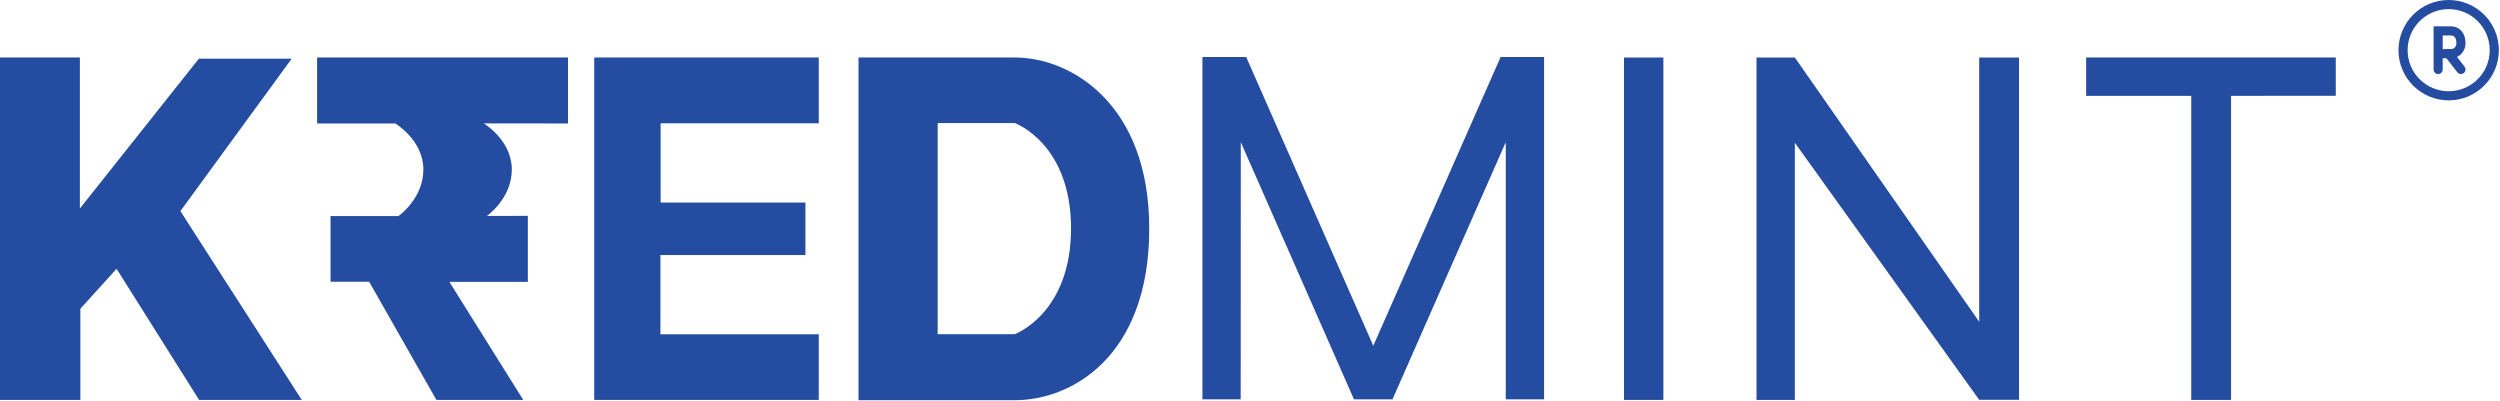
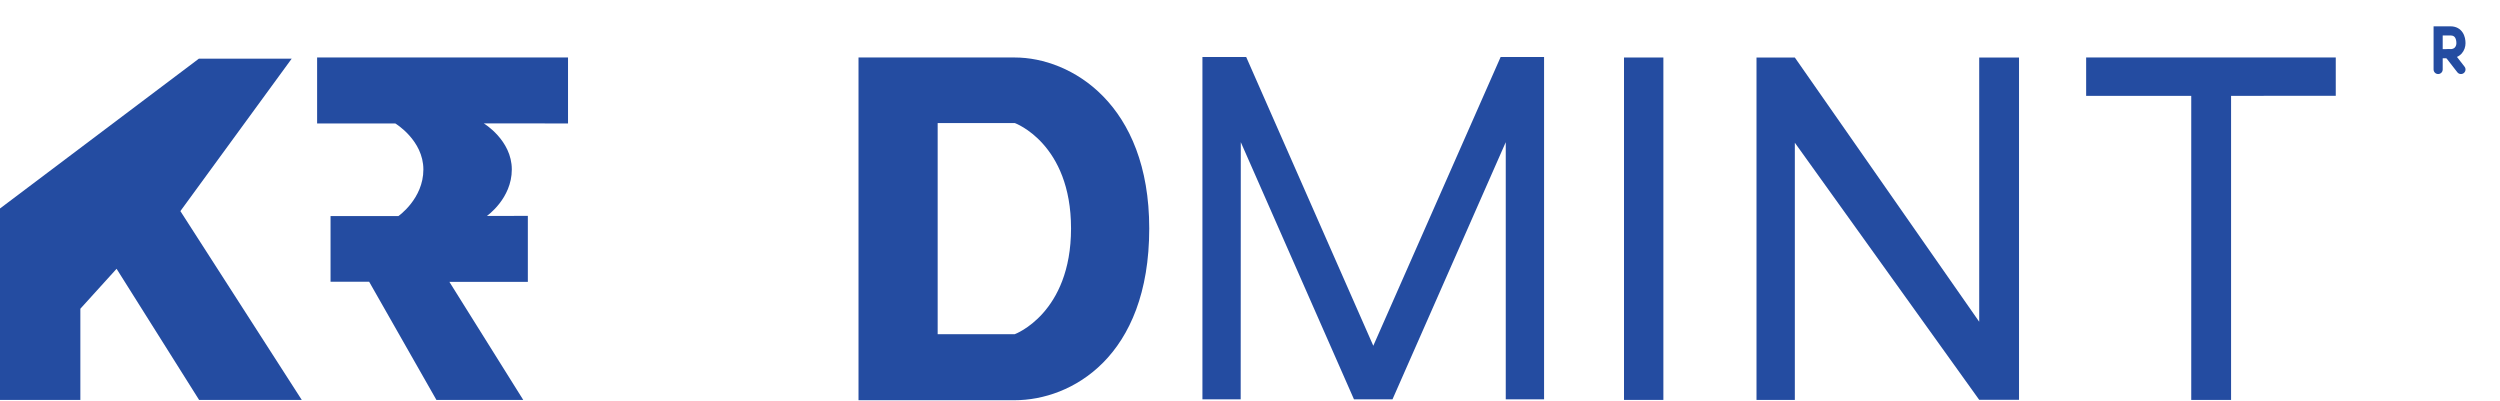
<svg xmlns="http://www.w3.org/2000/svg" width="1096" height="176" viewBox="0 0 1096 176" fill="none">
-   <path d="M0 175.321V25.204H35.019V91.401L87.178 25.729H127.876L79.081 92.55L132.293 175.321H87.284L51.108 117.837L35.229 135.353V175.321H0Z" fill="#244CA1" />
+   <path d="M0 175.321V25.204V91.401L87.178 25.729H127.876L79.081 92.55L132.293 175.321H87.284L51.108 117.837L35.229 135.353V175.321H0Z" fill="#244CA1" />
  <path d="M231.406 94.638L213.44 94.675C213.44 94.675 224.377 87.101 224.377 74.276C224.377 61.444 212.074 54.086 212.074 54.086L249.021 54.123V25.204H139.022V54.123H173.305C173.305 54.123 185.609 61.487 185.609 74.313C185.609 87.144 174.672 94.713 174.672 94.713H144.912V123.526H161.842L191.32 175.321H229.39L197.018 123.582H231.406V94.638Z" fill="#244CA1" />
-   <path d="M358.941 175.321H260.51V25.204H358.941V54.049H289.613V88.8H353.104V111.807H289.534V146.559H358.941V175.321Z" fill="#244CA1" />
  <path d="M411.074 53.944V146.499H444.883C444.883 146.499 469.543 137.464 469.543 100.155C469.543 62.846 444.883 53.944 444.883 53.944H411.074ZM376.371 175.448V25.204C376.371 25.204 387.255 25.204 444.883 25.204C469.543 25.204 503.826 45.579 503.826 100.155C503.826 156.625 469.543 175.448 444.883 175.448C390.41 175.448 376.371 175.448 376.371 175.448Z" fill="#244CA1" />
  <path d="M867.685 175.282H885.139V25.21H867.685V141.058L786.85 25.21H770.051V175.321H786.856V62.569L867.685 175.282Z" fill="#244CA1" />
  <path d="M978.102 42.021V175.321H960.643V42.021H914.565V25.204H1024V41.996L978.102 42.021Z" fill="#244CA1" />
  <path d="M729.226 175.321H711.964V25.21H729.226V175.321Z" fill="#244CA1" />
  <path d="M660.122 175.078V62.327L610.466 175.078H593.587L543.964 62.327L543.918 175.078H527.144V25H546.335L602.053 151.587L657.874 25H676.921V175.078H660.122Z" fill="#244CA1" />
-   <circle cx="1073.5" cy="22" r="20" stroke="#244CA1" stroke-width="4" />
  <path d="M1066.88 30.462C1066.88 31.566 1067.78 32.462 1068.88 32.462C1069.99 32.462 1070.88 31.566 1070.88 30.462H1066.88ZM1068.88 13.539V11.539H1066.88V13.539H1068.88ZM1068.88 15.539C1068.89 15.539 1068.89 15.539 1068.89 15.539C1068.89 15.539 1068.89 15.539 1068.89 15.539C1068.89 15.539 1068.89 15.539 1068.89 15.539C1068.89 15.539 1068.89 15.539 1068.89 15.539C1068.89 15.539 1068.89 15.539 1068.89 15.539C1068.89 15.539 1068.89 15.539 1068.89 15.539C1068.89 15.539 1068.9 15.539 1068.9 15.539C1068.9 15.539 1068.9 15.539 1068.9 15.539C1068.9 15.539 1068.9 15.539 1068.9 15.539C1068.9 15.539 1068.9 15.539 1068.9 15.539C1068.9 15.539 1068.9 15.539 1068.9 15.539C1068.9 15.539 1068.9 15.539 1068.9 15.539C1068.91 15.539 1068.91 15.539 1068.91 15.539C1068.91 15.539 1068.91 15.539 1068.91 15.539C1068.91 15.539 1068.91 15.539 1068.91 15.539C1068.91 15.539 1068.91 15.539 1068.91 15.539C1068.91 15.539 1068.91 15.539 1068.91 15.539C1068.91 15.539 1068.92 15.539 1068.92 15.539C1068.92 15.539 1068.92 15.539 1068.92 15.539C1068.92 15.539 1068.92 15.539 1068.92 15.539C1068.92 15.539 1068.92 15.539 1068.92 15.539C1068.92 15.539 1068.92 15.539 1068.92 15.539C1068.93 15.539 1068.93 15.539 1068.93 15.539C1068.93 15.539 1068.93 15.539 1068.93 15.539C1068.93 15.539 1068.93 15.539 1068.93 15.539C1068.93 15.539 1068.93 15.539 1068.93 15.539C1068.93 15.539 1068.93 15.539 1068.94 15.539C1068.94 15.539 1068.94 15.539 1068.94 15.539C1068.94 15.539 1068.94 15.539 1068.94 15.539C1068.94 15.539 1068.94 15.539 1068.94 15.539C1068.94 15.539 1068.94 15.539 1068.94 15.539C1068.95 15.539 1068.95 15.539 1068.95 15.539C1068.95 15.539 1068.95 15.539 1068.95 15.539C1068.95 15.539 1068.95 15.539 1068.95 15.539C1068.95 15.539 1068.95 15.539 1068.95 15.539C1068.95 15.539 1068.96 15.539 1068.96 15.539C1068.96 15.539 1068.96 15.539 1068.96 15.539C1068.96 15.539 1068.96 15.539 1068.96 15.539C1068.96 15.539 1068.96 15.539 1068.96 15.539C1068.97 15.539 1068.97 15.539 1068.97 15.539C1068.97 15.539 1068.97 15.539 1068.97 15.539C1068.97 15.539 1068.97 15.539 1068.97 15.539C1068.97 15.539 1068.97 15.539 1068.97 15.539C1068.98 15.539 1068.98 15.539 1068.98 15.539C1068.98 15.539 1068.98 15.539 1068.98 15.539C1068.98 15.539 1068.98 15.539 1068.98 15.539C1068.98 15.539 1068.98 15.539 1068.99 15.539C1068.99 15.539 1068.99 15.539 1068.99 15.539C1068.99 15.539 1068.99 15.539 1068.99 15.539C1068.99 15.539 1068.99 15.539 1068.99 15.539C1069 15.539 1069 15.539 1069 15.539C1069 15.539 1069 15.539 1069 15.539C1069 15.539 1069 15.539 1069 15.539C1069 15.539 1069.01 15.539 1069.01 15.539C1069.01 15.539 1069.01 15.539 1069.01 15.539C1069.01 15.539 1069.01 15.539 1069.01 15.539C1069.01 15.539 1069.01 15.539 1069.02 15.539C1069.02 15.539 1069.02 15.539 1069.02 15.539C1069.02 15.539 1069.02 15.539 1069.02 15.539C1069.02 15.539 1069.02 15.539 1069.03 15.539C1069.03 15.539 1069.03 15.539 1069.03 15.539C1069.03 15.539 1069.03 15.539 1069.03 15.539C1069.03 15.539 1069.03 15.539 1069.03 15.539C1069.04 15.539 1069.04 15.539 1069.04 15.539C1069.04 15.539 1069.04 15.539 1069.04 15.539C1069.04 15.539 1069.04 15.539 1069.04 15.539C1069.05 15.539 1069.05 15.539 1069.05 15.539C1069.05 15.539 1069.05 15.539 1069.05 15.539C1069.05 15.539 1069.05 15.539 1069.06 15.539C1069.06 15.539 1069.06 15.539 1069.06 15.539C1069.06 15.539 1069.06 15.539 1069.06 15.539C1069.06 15.539 1069.06 15.539 1069.07 15.539C1069.07 15.539 1069.07 15.539 1069.07 15.539C1069.07 15.539 1069.07 15.539 1069.07 15.539C1069.07 15.539 1069.08 15.539 1069.08 15.539C1069.08 15.539 1069.08 15.539 1069.08 15.539C1069.08 15.539 1069.08 15.539 1069.08 15.539C1069.09 15.539 1069.09 15.539 1069.09 15.539C1069.09 15.539 1069.09 15.539 1069.09 15.539C1069.09 15.539 1069.09 15.539 1069.1 15.539C1069.1 15.539 1069.1 15.539 1069.1 15.539C1069.1 15.539 1069.1 15.539 1069.1 15.539C1069.1 15.539 1069.11 15.539 1069.11 15.539C1069.11 15.539 1069.11 15.539 1069.11 15.539C1069.11 15.539 1069.11 15.539 1069.11 15.539C1069.12 15.539 1069.12 15.539 1069.12 15.539C1069.12 15.539 1069.12 15.539 1069.12 15.539C1069.12 15.539 1069.13 15.539 1069.13 15.539C1069.13 15.539 1069.13 15.539 1069.13 15.539C1069.13 15.539 1069.13 15.539 1069.14 15.539C1069.14 15.539 1069.14 15.539 1069.14 15.539C1069.14 15.539 1069.14 15.539 1069.14 15.539C1069.14 15.539 1069.15 15.539 1069.15 15.539C1069.15 15.539 1069.15 15.539 1069.15 15.539C1069.15 15.539 1069.15 15.539 1069.16 15.539C1069.16 15.539 1069.16 15.539 1069.16 15.539C1069.16 15.539 1069.16 15.539 1069.16 15.539C1069.17 15.539 1069.17 15.539 1069.17 15.539C1069.17 15.539 1069.17 15.539 1069.17 15.539C1069.17 15.539 1069.18 15.539 1069.18 15.539C1069.18 15.539 1069.18 15.539 1069.18 15.539C1069.18 15.539 1069.19 15.539 1069.19 15.539C1069.19 15.539 1069.19 15.539 1069.19 15.539C1069.19 15.539 1069.19 15.539 1069.2 15.539C1069.2 15.539 1069.2 15.539 1069.2 15.539C1069.2 15.539 1069.2 15.539 1069.21 15.539C1069.21 15.539 1069.21 15.539 1069.21 15.539C1069.21 15.539 1069.21 15.539 1069.21 15.539C1069.22 15.539 1069.22 15.539 1069.22 15.539C1069.22 15.539 1069.22 15.539 1069.22 15.539C1069.23 15.539 1069.23 15.539 1069.23 15.539C1069.23 15.539 1069.23 15.539 1069.23 15.539C1069.24 15.539 1069.24 15.539 1069.24 15.539C1069.24 15.539 1069.24 15.539 1069.24 15.539C1069.24 15.539 1069.25 15.539 1069.25 15.539C1069.25 15.539 1069.25 15.539 1069.25 15.539C1069.25 15.539 1069.26 15.539 1069.26 15.539C1069.26 15.539 1069.26 15.539 1069.26 15.539C1069.26 15.539 1069.27 15.539 1069.27 15.539C1069.27 15.539 1069.27 15.539 1069.27 15.539C1069.27 15.539 1069.28 15.539 1069.28 15.539C1069.28 15.539 1069.28 15.539 1069.28 15.539C1069.29 15.539 1069.29 15.539 1069.29 15.539C1069.29 15.539 1069.29 15.539 1069.29 15.539C1069.3 15.539 1069.3 15.539 1069.3 15.539C1069.3 15.539 1069.3 15.539 1069.3 15.539C1069.31 15.539 1069.31 15.539 1069.31 15.539C1069.31 15.539 1069.31 15.539 1069.31 15.539C1069.32 15.539 1069.32 15.539 1069.32 15.539C1069.32 15.539 1069.32 15.539 1069.33 15.539C1069.33 15.539 1069.33 15.539 1069.33 15.539C1069.33 15.539 1069.33 15.539 1069.34 15.539C1069.34 15.539 1069.34 15.539 1069.34 15.539C1069.34 15.539 1069.35 15.539 1069.35 15.539C1069.35 15.539 1069.35 15.539 1069.35 15.539C1069.36 15.539 1069.36 15.539 1069.36 15.539C1069.36 15.539 1069.36 15.539 1069.36 15.539C1069.37 15.539 1069.37 15.539 1069.37 15.539C1069.37 15.539 1069.37 15.539 1069.38 15.539C1069.38 15.539 1069.38 15.539 1069.38 15.539C1069.38 15.539 1069.39 15.539 1069.39 15.539C1069.39 15.539 1069.39 15.539 1069.39 15.539C1069.4 15.539 1069.4 15.539 1069.4 15.539C1069.4 15.539 1069.4 15.539 1069.4 15.539C1069.41 15.539 1069.41 15.539 1069.41 15.539C1069.41 15.539 1069.41 15.539 1069.42 15.539C1069.42 15.539 1069.42 15.539 1069.42 15.539C1069.42 15.539 1069.43 15.539 1069.43 15.539C1069.43 15.539 1069.43 15.539 1069.43 15.539C1069.44 15.539 1069.44 15.539 1069.44 15.539C1069.44 15.539 1069.44 15.539 1069.45 15.539C1069.45 15.539 1069.45 15.539 1069.45 15.539C1069.46 15.539 1069.46 15.539 1069.46 15.539C1069.46 15.539 1069.46 15.539 1069.47 15.539C1069.47 15.539 1069.47 15.539 1069.47 15.539C1069.47 15.539 1069.48 15.539 1069.48 15.539C1069.48 15.539 1069.48 15.539 1069.48 15.539C1069.49 15.539 1069.49 15.539 1069.49 15.539C1069.49 15.539 1069.49 15.539 1069.5 15.539C1069.5 15.539 1069.5 15.539 1069.5 15.539C1069.51 15.539 1069.51 15.539 1069.51 15.539C1069.51 15.539 1069.51 15.539 1069.52 15.539C1069.52 15.539 1069.52 15.539 1069.52 15.539C1069.53 15.539 1069.53 15.539 1069.53 15.539C1069.53 15.539 1069.53 15.539 1069.54 15.539C1069.54 15.539 1069.54 15.539 1069.54 15.539C1069.54 15.539 1069.55 15.539 1069.55 15.539C1069.55 15.539 1069.55 15.539 1069.56 15.539C1069.56 15.539 1069.56 15.539 1069.56 15.539C1069.57 15.539 1069.57 15.539 1069.57 15.539C1069.57 15.539 1069.57 15.539 1069.58 15.539C1069.58 15.539 1069.58 15.539 1069.58 15.539C1069.59 15.539 1069.59 15.539 1069.59 15.539C1069.59 15.539 1069.59 15.539 1069.6 15.539C1069.6 15.539 1069.6 15.539 1069.6 15.539C1069.61 15.539 1069.61 15.539 1069.61 15.539C1069.61 15.539 1069.62 15.539 1069.62 15.539C1069.62 15.539 1069.62 15.539 1069.62 15.539C1069.63 15.539 1069.63 15.539 1069.63 15.539C1069.63 15.539 1069.64 15.539 1069.64 15.539C1069.64 15.539 1069.64 15.539 1069.65 15.539C1069.65 15.539 1069.65 15.539 1069.65 15.539C1069.66 15.539 1069.66 15.539 1069.66 15.539C1069.66 15.539 1069.67 15.539 1069.67 15.539C1069.67 15.539 1069.67 15.539 1069.68 15.539C1069.68 15.539 1069.68 15.539 1069.68 15.539C1069.69 15.539 1069.69 15.539 1069.69 15.539C1069.69 15.539 1069.7 15.539 1069.7 15.539C1069.7 15.539 1069.7 15.539 1069.7 15.539C1069.71 15.539 1069.71 15.539 1069.71 15.539C1069.71 15.539 1069.72 15.539 1069.72 15.539C1069.72 15.539 1069.72 15.539 1069.73 15.539C1069.73 15.539 1069.73 15.539 1069.74 15.539C1069.74 15.539 1069.74 15.539 1069.74 15.539C1069.75 15.539 1069.75 15.539 1069.75 15.539C1069.75 15.539 1069.76 15.539 1069.76 15.539C1069.76 15.539 1069.76 15.539 1069.77 15.539C1069.77 15.539 1069.77 15.539 1069.77 15.539C1069.78 15.539 1069.78 15.539 1069.78 15.539C1069.78 15.539 1069.79 15.539 1069.79 15.539C1069.79 15.539 1069.79 15.539 1069.8 15.539C1069.8 15.539 1069.8 15.539 1069.81 15.539C1069.81 15.539 1069.81 15.539 1069.81 15.539C1069.82 15.539 1069.82 15.539 1069.82 15.539C1069.82 15.539 1069.83 15.539 1069.83 15.539C1069.83 15.539 1069.83 15.539 1069.84 15.539C1069.84 15.539 1069.84 15.539 1069.85 15.539C1069.85 15.539 1069.85 15.539 1069.85 15.539C1069.86 15.539 1069.86 15.539 1069.86 15.539C1069.86 15.539 1069.87 15.539 1069.87 15.539C1069.87 15.539 1069.88 15.539 1069.88 15.539C1069.88 15.539 1069.88 15.539 1069.89 15.539C1069.89 15.539 1069.89 15.539 1069.89 15.539C1069.9 15.539 1069.9 15.539 1069.9 15.539C1069.91 15.539 1069.91 15.539 1069.91 15.539C1069.91 15.539 1069.92 15.539 1069.92 15.539C1069.92 15.539 1069.93 15.539 1069.93 15.539C1069.93 15.539 1069.93 15.539 1069.94 15.539C1069.94 15.539 1069.94 15.539 1069.95 15.539C1069.95 15.539 1069.95 15.539 1069.95 15.539C1069.96 15.539 1069.96 15.539 1069.96 15.539C1069.97 15.539 1069.97 15.539 1069.97 15.539C1069.97 15.539 1069.98 15.539 1069.98 15.539C1069.98 15.539 1069.99 15.539 1069.99 15.539C1069.99 15.539 1069.99 15.539 1070 15.539C1070 15.539 1070 15.539 1070.01 15.539C1070.01 15.539 1070.01 15.539 1070.02 15.539C1070.02 15.539 1070.02 15.539 1070.02 15.539C1070.03 15.539 1070.03 15.539 1070.03 15.539C1070.04 15.539 1070.04 15.539 1070.04 15.539C1070.04 15.539 1070.05 15.539 1070.05 15.539C1070.05 15.539 1070.06 15.539 1070.06 15.539C1070.06 15.539 1070.07 15.539 1070.07 15.539C1070.07 15.539 1070.08 15.539 1070.08 15.539C1070.08 15.539 1070.08 15.539 1070.09 15.539C1070.09 15.539 1070.09 15.539 1070.1 15.539C1070.1 15.539 1070.1 15.539 1070.11 15.539C1070.11 15.539 1070.11 15.539 1070.11 15.539C1070.12 15.539 1070.12 15.539 1070.12 15.539C1070.13 15.539 1070.13 15.539 1070.13 15.539C1070.14 15.539 1070.14 15.539 1070.14 15.539C1070.15 15.539 1070.15 15.539 1070.15 15.539C1070.16 15.539 1070.16 15.539 1070.16 15.539C1070.17 15.539 1070.17 15.539 1070.17 15.539C1070.17 15.539 1070.18 15.539 1070.18 15.539C1070.18 15.539 1070.19 15.539 1070.19 15.539C1070.19 15.539 1070.2 15.539 1070.2 15.539C1070.2 15.539 1070.21 15.539 1070.21 15.539C1070.21 15.539 1070.22 15.539 1070.22 15.539C1070.22 15.539 1070.23 15.539 1070.23 15.539C1070.23 15.539 1070.24 15.539 1070.24 15.539C1070.24 15.539 1070.25 15.539 1070.25 15.539C1070.25 15.539 1070.26 15.539 1070.26 15.539C1070.26 15.539 1070.27 15.539 1070.27 15.539C1070.27 15.539 1070.28 15.539 1070.28 15.539C1070.28 15.539 1070.29 15.539 1070.29 15.539C1070.29 15.539 1070.3 15.539 1070.3 15.539C1070.3 15.539 1070.31 15.539 1070.31 15.539C1070.31 15.539 1070.32 15.539 1070.32 15.539C1070.32 15.539 1070.33 15.539 1070.33 15.539C1070.33 15.539 1070.34 15.539 1070.34 15.539C1070.34 15.539 1070.35 15.539 1070.35 15.539C1070.35 15.539 1070.36 15.539 1070.36 15.539C1070.36 15.539 1070.37 15.539 1070.37 15.539C1070.37 15.539 1070.38 15.539 1070.38 15.539C1070.38 15.539 1070.39 15.539 1070.39 15.539C1070.39 15.539 1070.4 15.539 1070.4 15.539C1070.4 15.539 1070.41 15.539 1070.41 15.539C1070.41 15.539 1070.42 15.539 1070.42 15.539C1070.43 15.539 1070.43 15.539 1070.43 15.539C1070.44 15.539 1070.44 15.539 1070.44 15.539C1070.45 15.539 1070.45 15.539 1070.45 15.539C1070.46 15.539 1070.46 15.539 1070.46 15.539C1070.47 15.539 1070.47 15.539 1070.47 15.539C1070.48 15.539 1070.48 15.539 1070.49 15.539C1070.49 15.539 1070.49 15.539 1070.5 15.539C1070.5 15.539 1070.5 15.539 1070.51 15.539C1070.51 15.539 1070.51 15.539 1070.52 15.539C1070.52 15.539 1070.53 15.539 1070.53 15.539C1070.53 15.539 1070.54 15.539 1070.54 15.539C1070.54 15.539 1070.55 15.539 1070.55 15.539C1070.55 15.539 1070.56 15.539 1070.56 15.539C1070.57 15.539 1070.57 15.539 1070.57 15.539C1070.58 15.539 1070.58 15.539 1070.58 15.539C1070.59 15.539 1070.59 15.539 1070.59 15.539C1070.6 15.539 1070.6 15.539 1070.61 15.539C1070.61 15.539 1070.61 15.539 1070.62 15.539C1070.62 15.539 1070.62 15.539 1070.63 15.539C1070.63 15.539 1070.64 15.539 1070.64 15.539C1070.64 15.539 1070.65 15.539 1070.65 15.539C1070.66 15.539 1070.66 15.539 1070.66 15.539C1070.67 15.539 1070.67 15.539 1070.67 15.539C1070.68 15.539 1070.68 15.539 1070.69 15.539C1070.69 15.539 1070.69 15.539 1070.7 15.539C1070.7 15.539 1070.7 15.539 1070.71 15.539C1070.71 15.539 1070.72 15.539 1070.72 15.539C1070.72 15.539 1070.73 15.539 1070.73 15.539C1070.74 15.539 1070.74 15.539 1070.74 15.539C1070.75 15.539 1070.75 15.539 1070.76 15.539C1070.76 15.539 1070.76 15.539 1070.77 15.539C1070.77 15.539 1070.77 15.539 1070.78 15.539C1070.78 15.539 1070.79 15.539 1070.79 15.539C1070.79 15.539 1070.8 15.539 1070.8 15.539C1070.81 15.539 1070.81 15.539 1070.81 15.539C1070.82 15.539 1070.82 15.539 1070.83 15.539C1070.83 15.539 1070.83 15.539 1070.84 15.539C1070.84 15.539 1070.85 15.539 1070.85 15.539C1070.85 15.539 1070.86 15.539 1070.86 15.539C1070.87 15.539 1070.87 15.539 1070.87 15.539C1070.88 15.539 1070.88 15.539 1070.89 15.539C1070.89 15.539 1070.89 15.539 1070.9 15.539C1070.9 15.539 1070.91 15.539 1070.91 15.539C1070.92 15.539 1070.92 15.539 1070.92 15.539C1070.93 15.539 1070.93 15.539 1070.94 15.539C1070.94 15.539 1070.94 15.539 1070.95 15.539C1070.95 15.539 1070.96 15.539 1070.96 15.539C1070.96 15.539 1070.97 15.539 1070.97 15.539C1070.98 15.539 1070.98 15.539 1070.99 15.539C1070.99 15.539 1070.99 15.539 1071 15.539C1071 15.539 1071.01 15.539 1071.01 15.539C1071.01 15.539 1071.02 15.539 1071.02 15.539C1071.03 15.539 1071.03 15.539 1071.04 15.539C1071.04 15.539 1071.04 15.539 1071.05 15.539C1071.05 15.539 1071.06 15.539 1071.06 15.539C1071.07 15.539 1071.07 15.539 1071.07 15.539C1071.08 15.539 1071.08 15.539 1071.09 15.539C1071.09 15.539 1071.1 15.539 1071.1 15.539C1071.1 15.539 1071.11 15.539 1071.11 15.539C1071.12 15.539 1071.12 15.539 1071.13 15.539C1071.13 15.539 1071.13 15.539 1071.14 15.539C1071.14 15.539 1071.15 15.539 1071.15 15.539C1071.16 15.539 1071.16 15.539 1071.16 15.539C1071.17 15.539 1071.17 15.539 1071.18 15.539C1071.18 15.539 1071.19 15.539 1071.19 15.539C1071.2 15.539 1071.2 15.539 1071.2 15.539C1071.21 15.539 1071.21 15.539 1071.22 15.539C1071.22 15.539 1071.23 15.539 1071.23 15.539C1071.24 15.539 1071.24 15.539 1071.24 15.539C1071.25 15.539 1071.25 15.539 1071.26 15.539C1071.26 15.539 1071.27 15.539 1071.27 15.539C1071.28 15.539 1071.28 15.539 1071.28 15.539C1071.29 15.539 1071.29 15.539 1071.3 15.539C1071.3 15.539 1071.31 15.539 1071.31 15.539C1071.32 15.539 1071.32 15.539 1071.33 15.539C1071.33 15.539 1071.33 15.539 1071.34 15.539C1071.34 15.539 1071.35 15.539 1071.35 15.539C1071.36 15.539 1071.36 15.539 1071.37 15.539C1071.37 15.539 1071.38 15.539 1071.38 15.539C1071.38 15.539 1071.39 15.539 1071.39 15.539C1071.4 15.539 1071.4 15.539 1071.41 15.539C1071.41 15.539 1071.42 15.539 1071.42 15.539C1071.43 15.539 1071.43 15.539 1071.44 15.539C1071.44 15.539 1071.45 15.539 1071.45 15.539C1071.45 15.539 1071.46 15.539 1071.46 15.539C1071.47 15.539 1071.47 15.539 1071.48 15.539C1071.48 15.539 1071.49 15.539 1071.49 15.539C1071.5 15.539 1071.5 15.539 1071.51 15.539C1071.51 15.539 1071.52 15.539 1071.52 15.539C1071.53 15.539 1071.53 15.539 1071.53 15.539C1071.54 15.539 1071.54 15.539 1071.55 15.539C1071.55 15.539 1071.56 15.539 1071.56 15.539C1071.57 15.539 1071.57 15.539 1071.58 15.539C1071.58 15.539 1071.59 15.539 1071.59 15.539C1071.6 15.539 1071.6 15.539 1071.61 15.539C1071.61 15.539 1071.62 15.539 1071.62 15.539C1071.63 15.539 1071.63 15.539 1071.64 15.539C1071.64 15.539 1071.65 15.539 1071.65 15.539C1071.66 15.539 1071.66 15.539 1071.67 15.539C1071.67 15.539 1071.68 15.539 1071.68 15.539C1071.69 15.539 1071.69 15.539 1071.69 15.539C1071.7 15.539 1071.7 15.539 1071.71 15.539C1071.71 15.539 1071.72 15.539 1071.72 15.539C1071.73 15.539 1071.73 15.539 1071.74 15.539C1071.74 15.539 1071.75 15.539 1071.75 15.539C1071.76 15.539 1071.76 15.539 1071.77 15.539C1071.77 15.539 1071.78 15.539 1071.78 15.539C1071.79 15.539 1071.79 15.539 1071.8 15.539C1071.8 15.539 1071.81 15.539 1071.81 15.539C1071.82 15.539 1071.82 15.539 1071.83 15.539C1071.83 15.539 1071.84 15.539 1071.84 15.539C1071.85 15.539 1071.86 15.539 1071.86 15.539C1071.87 15.539 1071.87 15.539 1071.88 15.539C1071.88 15.539 1071.89 15.539 1071.89 15.539C1071.9 15.539 1071.9 15.539 1071.91 15.539C1071.91 15.539 1071.92 15.539 1071.92 15.539C1071.93 15.539 1071.93 15.539 1071.94 15.539C1071.94 15.539 1071.95 15.539 1071.95 15.539C1071.96 15.539 1071.96 15.539 1071.97 15.539C1071.97 15.539 1071.98 15.539 1071.98 15.539C1071.99 15.539 1071.99 15.539 1072 15.539C1072 15.539 1072.01 15.539 1072.02 15.539C1072.02 15.539 1072.03 15.539 1072.03 15.539C1072.04 15.539 1072.04 15.539 1072.05 15.539C1072.05 15.539 1072.06 15.539 1072.06 15.539C1072.07 15.539 1072.07 15.539 1072.08 15.539C1072.08 15.539 1072.09 15.539 1072.09 15.539C1072.1 15.539 1072.11 15.539 1072.11 15.539C1072.12 15.539 1072.12 15.539 1072.13 15.539C1072.13 15.539 1072.14 15.539 1072.14 15.539C1072.15 15.539 1072.15 15.539 1072.16 15.539C1072.16 15.539 1072.17 15.539 1072.18 15.539C1072.18 15.539 1072.19 15.539 1072.19 15.539C1072.2 15.539 1072.2 15.539 1072.21 15.539C1072.21 15.539 1072.22 15.539 1072.22 15.539C1072.23 15.539 1072.23 15.539 1072.24 15.539C1072.25 15.539 1072.25 15.539 1072.26 15.539C1072.26 15.539 1072.27 15.539 1072.27 15.539C1072.28 15.539 1072.28 15.539 1072.29 15.539C1072.3 15.539 1072.3 15.539 1072.31 15.539C1072.31 15.539 1072.32 15.539 1072.32 15.539C1072.33 15.539 1072.33 15.539 1072.34 15.539C1072.34 15.539 1072.35 15.539 1072.36 15.539C1072.36 15.539 1072.37 15.539 1072.37 15.539C1072.38 15.539 1072.38 15.539 1072.39 15.539C1072.4 15.539 1072.4 15.539 1072.41 15.539C1072.41 15.539 1072.42 15.539 1072.42 15.539C1072.43 15.539 1072.43 15.539 1072.44 15.539C1072.45 15.539 1072.45 15.539 1072.46 15.539C1072.46 15.539 1072.47 15.539 1072.47 15.539C1072.48 15.539 1072.49 15.539 1072.49 15.539C1072.5 15.539 1072.5 15.539 1072.51 15.539C1072.51 15.539 1072.52 15.539 1072.53 15.539C1072.53 15.539 1072.54 15.539 1072.54 15.539C1072.55 15.539 1072.55 15.539 1072.56 15.539C1072.57 15.539 1072.57 15.539 1072.58 15.539C1072.58 15.539 1072.59 15.539 1072.59 15.539C1072.6 15.539 1072.61 15.539 1072.61 15.539C1072.62 15.539 1072.62 15.539 1072.63 15.539C1072.64 15.539 1072.64 15.539 1072.65 15.539C1072.65 15.539 1072.66 15.539 1072.66 15.539C1072.67 15.539 1072.68 15.539 1072.68 15.539C1072.69 15.539 1072.69 15.539 1072.7 15.539C1072.71 15.539 1072.71 15.539 1072.72 15.539C1072.72 15.539 1072.73 15.539 1072.74 15.539C1072.74 15.539 1072.75 15.539 1072.75 15.539C1072.76 15.539 1072.76 15.539 1072.77 15.539C1072.78 15.539 1072.78 15.539 1072.79 15.539C1072.79 15.539 1072.8 15.539 1072.81 15.539C1072.81 15.539 1072.82 15.539 1072.82 15.539C1072.83 15.539 1072.84 15.539 1072.84 15.539C1072.85 15.539 1072.85 15.539 1072.86 15.539C1072.87 15.539 1072.87 15.539 1072.88 15.539C1072.88 15.539 1072.89 15.539 1072.9 15.539C1072.9 15.539 1072.91 15.539 1072.91 15.539C1072.92 15.539 1072.93 15.539 1072.93 15.539C1072.94 15.539 1072.95 15.539 1072.95 15.539C1072.96 15.539 1072.96 15.539 1072.97 15.539C1072.98 15.539 1072.98 15.539 1072.99 15.539C1072.99 15.539 1073 15.539 1073.01 15.539C1073.01 15.539 1073.02 15.539 1073.03 15.539C1073.03 15.539 1073.04 15.539 1073.04 15.539C1073.05 15.539 1073.06 15.539 1073.06 15.539C1073.07 15.539 1073.07 15.539 1073.08 15.539C1073.09 15.539 1073.09 15.539 1073.1 15.539C1073.11 15.539 1073.11 15.539 1073.12 15.539C1073.12 15.539 1073.13 15.539 1073.14 15.539C1073.14 15.539 1073.15 15.539 1073.16 15.539C1073.16 15.539 1073.17 15.539 1073.18 15.539C1073.18 15.539 1073.19 15.539 1073.19 15.539C1073.2 15.539 1073.21 15.539 1073.21 15.539C1073.22 15.539 1073.23 15.539 1073.23 15.539C1073.24 15.539 1073.24 15.539 1073.25 15.539C1073.26 15.539 1073.26 15.539 1073.27 15.539C1073.28 15.539 1073.28 15.539 1073.29 15.539C1073.3 15.539 1073.3 15.539 1073.31 15.539C1073.32 15.539 1073.32 15.539 1073.33 15.539C1073.33 15.539 1073.34 15.539 1073.35 15.539C1073.35 15.539 1073.36 15.539 1073.37 15.539C1073.37 15.539 1073.38 15.539 1073.39 15.539C1073.39 15.539 1073.4 15.539 1073.41 15.539C1073.41 15.539 1073.42 15.539 1073.43 15.539C1073.43 15.539 1073.44 15.539 1073.44 15.539C1073.45 15.539 1073.46 15.539 1073.46 15.539C1073.47 15.539 1073.48 15.539 1073.48 15.539C1073.49 15.539 1073.5 15.539 1073.5 15.539C1073.51 15.539 1073.52 15.539 1073.52 15.539C1073.53 15.539 1073.54 15.539 1073.54 15.539C1073.55 15.539 1073.56 15.539 1073.56 15.539C1073.57 15.539 1073.58 15.539 1073.58 15.539C1073.59 15.539 1073.6 15.539 1073.6 15.539C1073.61 15.539 1073.62 15.539 1073.62 15.539C1073.63 15.539 1073.64 15.539 1073.64 15.539C1073.65 15.539 1073.66 15.539 1073.66 15.539C1073.67 15.539 1073.68 15.539 1073.68 15.539C1073.69 15.539 1073.7 15.539 1073.7 15.539C1073.71 15.539 1073.72 15.539 1073.72 15.539C1073.73 15.539 1073.74 15.539 1073.74 15.539C1073.75 15.539 1073.76 15.539 1073.76 15.539C1073.77 15.539 1073.78 15.539 1073.79 15.539C1073.79 15.539 1073.8 15.539 1073.81 15.539C1073.81 15.539 1073.82 15.539 1073.83 15.539C1073.83 15.539 1073.84 15.539 1073.85 15.539C1073.85 15.539 1073.86 15.539 1073.87 15.539C1073.87 15.539 1073.88 15.539 1073.89 15.539C1073.9 15.539 1073.9 15.539 1073.91 15.539C1073.92 15.539 1073.92 15.539 1073.93 15.539C1073.94 15.539 1073.94 15.539 1073.95 15.539C1073.96 15.539 1073.96 15.539 1073.97 15.539C1073.98 15.539 1073.99 15.539 1073.99 15.539C1074 15.539 1074.01 15.539 1074.01 15.539C1074.02 15.539 1074.03 15.539 1074.03 15.539C1074.04 15.539 1074.05 15.539 1074.06 15.539C1074.06 15.539 1074.07 15.539 1074.08 15.539C1074.08 15.539 1074.09 15.539 1074.1 15.539C1074.1 15.539 1074.11 15.539 1074.12 15.539C1074.13 15.539 1074.13 15.539 1074.14 15.539C1074.15 15.539 1074.15 15.539 1074.16 15.539C1074.17 15.539 1074.18 15.539 1074.18 15.539C1074.19 15.539 1074.2 15.539 1074.2 15.539C1074.21 15.539 1074.22 15.539 1074.23 15.539C1074.23 15.539 1074.24 15.539 1074.25 15.539C1074.25 15.539 1074.26 15.539 1074.27 15.539V11.539C1074.26 11.539 1074.25 11.539 1074.25 11.539C1074.24 11.539 1074.23 11.539 1074.23 11.539C1074.22 11.539 1074.21 11.539 1074.2 11.539C1074.2 11.539 1074.19 11.539 1074.18 11.539C1074.18 11.539 1074.17 11.539 1074.16 11.539C1074.15 11.539 1074.15 11.539 1074.14 11.539C1074.13 11.539 1074.13 11.539 1074.12 11.539C1074.11 11.539 1074.1 11.539 1074.1 11.539C1074.09 11.539 1074.08 11.539 1074.08 11.539C1074.07 11.539 1074.06 11.539 1074.06 11.539C1074.05 11.539 1074.04 11.539 1074.03 11.539C1074.03 11.539 1074.02 11.539 1074.01 11.539C1074.01 11.539 1074 11.539 1073.99 11.539C1073.99 11.539 1073.98 11.539 1073.97 11.539C1073.96 11.539 1073.96 11.539 1073.95 11.539C1073.94 11.539 1073.94 11.539 1073.93 11.539C1073.92 11.539 1073.92 11.539 1073.91 11.539C1073.9 11.539 1073.9 11.539 1073.89 11.539C1073.88 11.539 1073.87 11.539 1073.87 11.539C1073.86 11.539 1073.85 11.539 1073.85 11.539C1073.84 11.539 1073.83 11.539 1073.83 11.539C1073.82 11.539 1073.81 11.539 1073.81 11.539C1073.8 11.539 1073.79 11.539 1073.79 11.539C1073.78 11.539 1073.77 11.539 1073.76 11.539C1073.76 11.539 1073.75 11.539 1073.74 11.539C1073.74 11.539 1073.73 11.539 1073.72 11.539C1073.72 11.539 1073.71 11.539 1073.7 11.539C1073.7 11.539 1073.69 11.539 1073.68 11.539C1073.68 11.539 1073.67 11.539 1073.66 11.539C1073.66 11.539 1073.65 11.539 1073.64 11.539C1073.64 11.539 1073.63 11.539 1073.62 11.539C1073.62 11.539 1073.61 11.539 1073.6 11.539C1073.6 11.539 1073.59 11.539 1073.58 11.539C1073.58 11.539 1073.57 11.539 1073.56 11.539C1073.56 11.539 1073.55 11.539 1073.54 11.539C1073.54 11.539 1073.53 11.539 1073.52 11.539C1073.52 11.539 1073.51 11.539 1073.5 11.539C1073.5 11.539 1073.49 11.539 1073.48 11.539C1073.48 11.539 1073.47 11.539 1073.46 11.539C1073.46 11.539 1073.45 11.539 1073.44 11.539C1073.44 11.539 1073.43 11.539 1073.43 11.539C1073.42 11.539 1073.41 11.539 1073.41 11.539C1073.4 11.539 1073.39 11.539 1073.39 11.539C1073.38 11.539 1073.37 11.539 1073.37 11.539C1073.36 11.539 1073.35 11.539 1073.35 11.539C1073.34 11.539 1073.33 11.539 1073.33 11.539C1073.32 11.539 1073.32 11.539 1073.31 11.539C1073.3 11.539 1073.3 11.539 1073.29 11.539C1073.28 11.539 1073.28 11.539 1073.27 11.539C1073.26 11.539 1073.26 11.539 1073.25 11.539C1073.24 11.539 1073.24 11.539 1073.23 11.539C1073.23 11.539 1073.22 11.539 1073.21 11.539C1073.21 11.539 1073.2 11.539 1073.19 11.539C1073.19 11.539 1073.18 11.539 1073.18 11.539C1073.17 11.539 1073.16 11.539 1073.16 11.539C1073.15 11.539 1073.14 11.539 1073.14 11.539C1073.13 11.539 1073.12 11.539 1073.12 11.539C1073.11 11.539 1073.11 11.539 1073.1 11.539C1073.09 11.539 1073.09 11.539 1073.08 11.539C1073.07 11.539 1073.07 11.539 1073.06 11.539C1073.06 11.539 1073.05 11.539 1073.04 11.539C1073.04 11.539 1073.03 11.539 1073.03 11.539C1073.02 11.539 1073.01 11.539 1073.01 11.539C1073 11.539 1072.99 11.539 1072.99 11.539C1072.98 11.539 1072.98 11.539 1072.97 11.539C1072.96 11.539 1072.96 11.539 1072.95 11.539C1072.95 11.539 1072.94 11.539 1072.93 11.539C1072.93 11.539 1072.92 11.539 1072.91 11.539C1072.91 11.539 1072.9 11.539 1072.9 11.539C1072.89 11.539 1072.88 11.539 1072.88 11.539C1072.87 11.539 1072.87 11.539 1072.86 11.539C1072.85 11.539 1072.85 11.539 1072.84 11.539C1072.84 11.539 1072.83 11.539 1072.82 11.539C1072.82 11.539 1072.81 11.539 1072.81 11.539C1072.8 11.539 1072.79 11.539 1072.79 11.539C1072.78 11.539 1072.78 11.539 1072.77 11.539C1072.76 11.539 1072.76 11.539 1072.75 11.539C1072.75 11.539 1072.74 11.539 1072.74 11.539C1072.73 11.539 1072.72 11.539 1072.72 11.539C1072.71 11.539 1072.71 11.539 1072.7 11.539C1072.69 11.539 1072.69 11.539 1072.68 11.539C1072.68 11.539 1072.67 11.539 1072.66 11.539C1072.66 11.539 1072.65 11.539 1072.65 11.539C1072.64 11.539 1072.64 11.539 1072.63 11.539C1072.62 11.539 1072.62 11.539 1072.61 11.539C1072.61 11.539 1072.6 11.539 1072.59 11.539C1072.59 11.539 1072.58 11.539 1072.58 11.539C1072.57 11.539 1072.57 11.539 1072.56 11.539C1072.55 11.539 1072.55 11.539 1072.54 11.539C1072.54 11.539 1072.53 11.539 1072.53 11.539C1072.52 11.539 1072.51 11.539 1072.51 11.539C1072.5 11.539 1072.5 11.539 1072.49 11.539C1072.49 11.539 1072.48 11.539 1072.47 11.539C1072.47 11.539 1072.46 11.539 1072.46 11.539C1072.45 11.539 1072.45 11.539 1072.44 11.539C1072.43 11.539 1072.43 11.539 1072.42 11.539C1072.42 11.539 1072.41 11.539 1072.41 11.539C1072.4 11.539 1072.4 11.539 1072.39 11.539C1072.38 11.539 1072.38 11.539 1072.37 11.539C1072.37 11.539 1072.36 11.539 1072.36 11.539C1072.35 11.539 1072.34 11.539 1072.34 11.539C1072.33 11.539 1072.33 11.539 1072.32 11.539C1072.32 11.539 1072.31 11.539 1072.31 11.539C1072.3 11.539 1072.3 11.539 1072.29 11.539C1072.28 11.539 1072.28 11.539 1072.27 11.539C1072.27 11.539 1072.26 11.539 1072.26 11.539C1072.25 11.539 1072.25 11.539 1072.24 11.539C1072.23 11.539 1072.23 11.539 1072.22 11.539C1072.22 11.539 1072.21 11.539 1072.21 11.539C1072.2 11.539 1072.2 11.539 1072.19 11.539C1072.19 11.539 1072.18 11.539 1072.18 11.539C1072.17 11.539 1072.16 11.539 1072.16 11.539C1072.15 11.539 1072.15 11.539 1072.14 11.539C1072.14 11.539 1072.13 11.539 1072.13 11.539C1072.12 11.539 1072.12 11.539 1072.11 11.539C1072.11 11.539 1072.1 11.539 1072.09 11.539C1072.09 11.539 1072.08 11.539 1072.08 11.539C1072.07 11.539 1072.07 11.539 1072.06 11.539C1072.06 11.539 1072.05 11.539 1072.05 11.539C1072.04 11.539 1072.04 11.539 1072.03 11.539C1072.03 11.539 1072.02 11.539 1072.02 11.539C1072.01 11.539 1072 11.539 1072 11.539C1071.99 11.539 1071.99 11.539 1071.98 11.539C1071.98 11.539 1071.97 11.539 1071.97 11.539C1071.96 11.539 1071.96 11.539 1071.95 11.539C1071.95 11.539 1071.94 11.539 1071.94 11.539C1071.93 11.539 1071.93 11.539 1071.92 11.539C1071.92 11.539 1071.91 11.539 1071.91 11.539C1071.9 11.539 1071.9 11.539 1071.89 11.539C1071.89 11.539 1071.88 11.539 1071.88 11.539C1071.87 11.539 1071.87 11.539 1071.86 11.539C1071.86 11.539 1071.85 11.539 1071.84 11.539C1071.84 11.539 1071.83 11.539 1071.83 11.539C1071.82 11.539 1071.82 11.539 1071.81 11.539C1071.81 11.539 1071.8 11.539 1071.8 11.539C1071.79 11.539 1071.79 11.539 1071.78 11.539C1071.78 11.539 1071.77 11.539 1071.77 11.539C1071.76 11.539 1071.76 11.539 1071.75 11.539C1071.75 11.539 1071.74 11.539 1071.74 11.539C1071.73 11.539 1071.73 11.539 1071.72 11.539C1071.72 11.539 1071.71 11.539 1071.71 11.539C1071.7 11.539 1071.7 11.539 1071.69 11.539C1071.69 11.539 1071.69 11.539 1071.68 11.539C1071.68 11.539 1071.67 11.539 1071.67 11.539C1071.66 11.539 1071.66 11.539 1071.65 11.539C1071.65 11.539 1071.64 11.539 1071.64 11.539C1071.63 11.539 1071.63 11.539 1071.62 11.539C1071.62 11.539 1071.61 11.539 1071.61 11.539C1071.6 11.539 1071.6 11.539 1071.59 11.539C1071.59 11.539 1071.58 11.539 1071.58 11.539C1071.57 11.539 1071.57 11.539 1071.56 11.539C1071.56 11.539 1071.55 11.539 1071.55 11.539C1071.54 11.539 1071.54 11.539 1071.53 11.539C1071.53 11.539 1071.53 11.539 1071.52 11.539C1071.52 11.539 1071.51 11.539 1071.51 11.539C1071.5 11.539 1071.5 11.539 1071.49 11.539C1071.49 11.539 1071.48 11.539 1071.48 11.539C1071.47 11.539 1071.47 11.539 1071.46 11.539C1071.46 11.539 1071.45 11.539 1071.45 11.539C1071.45 11.539 1071.44 11.539 1071.44 11.539C1071.43 11.539 1071.43 11.539 1071.42 11.539C1071.42 11.539 1071.41 11.539 1071.41 11.539C1071.4 11.539 1071.4 11.539 1071.39 11.539C1071.39 11.539 1071.38 11.539 1071.38 11.539C1071.38 11.539 1071.37 11.539 1071.37 11.539C1071.36 11.539 1071.36 11.539 1071.35 11.539C1071.35 11.539 1071.34 11.539 1071.34 11.539C1071.33 11.539 1071.33 11.539 1071.33 11.539C1071.32 11.539 1071.32 11.539 1071.31 11.539C1071.31 11.539 1071.3 11.539 1071.3 11.539C1071.29 11.539 1071.29 11.539 1071.28 11.539C1071.28 11.539 1071.28 11.539 1071.27 11.539C1071.27 11.539 1071.26 11.539 1071.26 11.539C1071.25 11.539 1071.25 11.539 1071.24 11.539C1071.24 11.539 1071.24 11.539 1071.23 11.539C1071.23 11.539 1071.22 11.539 1071.22 11.539C1071.21 11.539 1071.21 11.539 1071.2 11.539C1071.2 11.539 1071.2 11.539 1071.19 11.539C1071.19 11.539 1071.18 11.539 1071.18 11.539C1071.17 11.539 1071.17 11.539 1071.16 11.539C1071.16 11.539 1071.16 11.539 1071.15 11.539C1071.15 11.539 1071.14 11.539 1071.14 11.539C1071.13 11.539 1071.13 11.539 1071.13 11.539C1071.12 11.539 1071.12 11.539 1071.11 11.539C1071.11 11.539 1071.1 11.539 1071.1 11.539C1071.1 11.539 1071.09 11.539 1071.09 11.539C1071.08 11.539 1071.08 11.539 1071.07 11.539C1071.07 11.539 1071.07 11.539 1071.06 11.539C1071.06 11.539 1071.05 11.539 1071.05 11.539C1071.04 11.539 1071.04 11.539 1071.04 11.539C1071.03 11.539 1071.03 11.539 1071.02 11.539C1071.02 11.539 1071.01 11.539 1071.01 11.539C1071.01 11.539 1071 11.539 1071 11.539C1070.99 11.539 1070.99 11.539 1070.99 11.539C1070.98 11.539 1070.98 11.539 1070.97 11.539C1070.97 11.539 1070.96 11.539 1070.96 11.539C1070.96 11.539 1070.95 11.539 1070.95 11.539C1070.94 11.539 1070.94 11.539 1070.94 11.539C1070.93 11.539 1070.93 11.539 1070.92 11.539C1070.92 11.539 1070.92 11.539 1070.91 11.539C1070.91 11.539 1070.9 11.539 1070.9 11.539C1070.89 11.539 1070.89 11.539 1070.89 11.539C1070.88 11.539 1070.88 11.539 1070.87 11.539C1070.87 11.539 1070.87 11.539 1070.86 11.539C1070.86 11.539 1070.85 11.539 1070.85 11.539C1070.85 11.539 1070.84 11.539 1070.84 11.539C1070.83 11.539 1070.83 11.539 1070.83 11.539C1070.82 11.539 1070.82 11.539 1070.81 11.539C1070.81 11.539 1070.81 11.539 1070.8 11.539C1070.8 11.539 1070.79 11.539 1070.79 11.539C1070.79 11.539 1070.78 11.539 1070.78 11.539C1070.77 11.539 1070.77 11.539 1070.77 11.539C1070.76 11.539 1070.76 11.539 1070.76 11.539C1070.75 11.539 1070.75 11.539 1070.74 11.539C1070.74 11.539 1070.74 11.539 1070.73 11.539C1070.73 11.539 1070.72 11.539 1070.72 11.539C1070.72 11.539 1070.71 11.539 1070.71 11.539C1070.7 11.539 1070.7 11.539 1070.7 11.539C1070.69 11.539 1070.69 11.539 1070.69 11.539C1070.68 11.539 1070.68 11.539 1070.67 11.539C1070.67 11.539 1070.67 11.539 1070.66 11.539C1070.66 11.539 1070.66 11.539 1070.65 11.539C1070.65 11.539 1070.64 11.539 1070.64 11.539C1070.64 11.539 1070.63 11.539 1070.63 11.539C1070.62 11.539 1070.62 11.539 1070.62 11.539C1070.61 11.539 1070.61 11.539 1070.61 11.539C1070.6 11.539 1070.6 11.539 1070.59 11.539C1070.59 11.539 1070.59 11.539 1070.58 11.539C1070.58 11.539 1070.58 11.539 1070.57 11.539C1070.57 11.539 1070.57 11.539 1070.56 11.539C1070.56 11.539 1070.55 11.539 1070.55 11.539C1070.55 11.539 1070.54 11.539 1070.54 11.539C1070.54 11.539 1070.53 11.539 1070.53 11.539C1070.53 11.539 1070.52 11.539 1070.52 11.539C1070.51 11.539 1070.51 11.539 1070.51 11.539C1070.5 11.539 1070.5 11.539 1070.5 11.539C1070.49 11.539 1070.49 11.539 1070.49 11.539C1070.48 11.539 1070.48 11.539 1070.47 11.539C1070.47 11.539 1070.47 11.539 1070.46 11.539C1070.46 11.539 1070.46 11.539 1070.45 11.539C1070.45 11.539 1070.45 11.539 1070.44 11.539C1070.44 11.539 1070.44 11.539 1070.43 11.539C1070.43 11.539 1070.43 11.539 1070.42 11.539C1070.42 11.539 1070.41 11.539 1070.41 11.539C1070.41 11.539 1070.4 11.539 1070.4 11.539C1070.4 11.539 1070.39 11.539 1070.39 11.539C1070.39 11.539 1070.38 11.539 1070.38 11.539C1070.38 11.539 1070.37 11.539 1070.37 11.539C1070.37 11.539 1070.36 11.539 1070.36 11.539C1070.36 11.539 1070.35 11.539 1070.35 11.539C1070.35 11.539 1070.34 11.539 1070.34 11.539C1070.34 11.539 1070.33 11.539 1070.33 11.539C1070.33 11.539 1070.32 11.539 1070.32 11.539C1070.32 11.539 1070.31 11.539 1070.31 11.539C1070.31 11.539 1070.3 11.539 1070.3 11.539C1070.3 11.539 1070.29 11.539 1070.29 11.539C1070.29 11.539 1070.28 11.539 1070.28 11.539C1070.28 11.539 1070.27 11.539 1070.27 11.539C1070.27 11.539 1070.26 11.539 1070.26 11.539C1070.26 11.539 1070.25 11.539 1070.25 11.539C1070.25 11.539 1070.24 11.539 1070.24 11.539C1070.24 11.539 1070.23 11.539 1070.23 11.539C1070.23 11.539 1070.22 11.539 1070.22 11.539C1070.22 11.539 1070.21 11.539 1070.21 11.539C1070.21 11.539 1070.2 11.539 1070.2 11.539C1070.2 11.539 1070.19 11.539 1070.19 11.539C1070.19 11.539 1070.18 11.539 1070.18 11.539C1070.18 11.539 1070.17 11.539 1070.17 11.539C1070.17 11.539 1070.17 11.539 1070.16 11.539C1070.16 11.539 1070.16 11.539 1070.15 11.539C1070.15 11.539 1070.15 11.539 1070.14 11.539C1070.14 11.539 1070.14 11.539 1070.13 11.539C1070.13 11.539 1070.13 11.539 1070.12 11.539C1070.12 11.539 1070.12 11.539 1070.11 11.539C1070.11 11.539 1070.11 11.539 1070.11 11.539C1070.1 11.539 1070.1 11.539 1070.1 11.539C1070.09 11.539 1070.09 11.539 1070.09 11.539C1070.08 11.539 1070.08 11.539 1070.08 11.539C1070.08 11.539 1070.07 11.539 1070.07 11.539C1070.07 11.539 1070.06 11.539 1070.06 11.539C1070.06 11.539 1070.05 11.539 1070.05 11.539C1070.05 11.539 1070.04 11.539 1070.04 11.539C1070.04 11.539 1070.04 11.539 1070.03 11.539C1070.03 11.539 1070.03 11.539 1070.02 11.539C1070.02 11.539 1070.02 11.539 1070.02 11.539C1070.01 11.539 1070.01 11.539 1070.01 11.539C1070 11.539 1070 11.539 1070 11.539C1069.99 11.539 1069.99 11.539 1069.99 11.539C1069.99 11.539 1069.98 11.539 1069.98 11.539C1069.98 11.539 1069.97 11.539 1069.97 11.539C1069.97 11.539 1069.97 11.539 1069.96 11.539C1069.96 11.539 1069.96 11.539 1069.95 11.539C1069.95 11.539 1069.95 11.539 1069.95 11.539C1069.94 11.539 1069.94 11.539 1069.94 11.539C1069.93 11.539 1069.93 11.539 1069.93 11.539C1069.93 11.539 1069.92 11.539 1069.92 11.539C1069.92 11.539 1069.91 11.539 1069.91 11.539C1069.91 11.539 1069.91 11.539 1069.9 11.539C1069.9 11.539 1069.9 11.539 1069.89 11.539C1069.89 11.539 1069.89 11.539 1069.89 11.539C1069.88 11.539 1069.88 11.539 1069.88 11.539C1069.88 11.539 1069.87 11.539 1069.87 11.539C1069.87 11.539 1069.86 11.539 1069.86 11.539C1069.86 11.539 1069.86 11.539 1069.85 11.539C1069.85 11.539 1069.85 11.539 1069.85 11.539C1069.84 11.539 1069.84 11.539 1069.84 11.539C1069.83 11.539 1069.83 11.539 1069.83 11.539C1069.83 11.539 1069.82 11.539 1069.82 11.539C1069.82 11.539 1069.82 11.539 1069.81 11.539C1069.81 11.539 1069.81 11.539 1069.81 11.539C1069.8 11.539 1069.8 11.539 1069.8 11.539C1069.79 11.539 1069.79 11.539 1069.79 11.539C1069.79 11.539 1069.78 11.539 1069.78 11.539C1069.78 11.539 1069.78 11.539 1069.77 11.539C1069.77 11.539 1069.77 11.539 1069.77 11.539C1069.76 11.539 1069.76 11.539 1069.76 11.539C1069.76 11.539 1069.75 11.539 1069.75 11.539C1069.75 11.539 1069.75 11.539 1069.74 11.539C1069.74 11.539 1069.74 11.539 1069.74 11.539C1069.73 11.539 1069.73 11.539 1069.73 11.539C1069.72 11.539 1069.72 11.539 1069.72 11.539C1069.72 11.539 1069.71 11.539 1069.71 11.539C1069.71 11.539 1069.71 11.539 1069.7 11.539C1069.7 11.539 1069.7 11.539 1069.7 11.539C1069.7 11.539 1069.69 11.539 1069.69 11.539C1069.69 11.539 1069.69 11.539 1069.68 11.539C1069.68 11.539 1069.68 11.539 1069.68 11.539C1069.67 11.539 1069.67 11.539 1069.67 11.539C1069.67 11.539 1069.66 11.539 1069.66 11.539C1069.66 11.539 1069.66 11.539 1069.65 11.539C1069.65 11.539 1069.65 11.539 1069.65 11.539C1069.64 11.539 1069.64 11.539 1069.64 11.539C1069.64 11.539 1069.63 11.539 1069.63 11.539C1069.63 11.539 1069.63 11.539 1069.62 11.539C1069.62 11.539 1069.62 11.539 1069.62 11.539C1069.62 11.539 1069.61 11.539 1069.61 11.539C1069.61 11.539 1069.61 11.539 1069.6 11.539C1069.6 11.539 1069.6 11.539 1069.6 11.539C1069.59 11.539 1069.59 11.539 1069.59 11.539C1069.59 11.539 1069.59 11.539 1069.58 11.539C1069.58 11.539 1069.58 11.539 1069.58 11.539C1069.57 11.539 1069.57 11.539 1069.57 11.539C1069.57 11.539 1069.57 11.539 1069.56 11.539C1069.56 11.539 1069.56 11.539 1069.56 11.539C1069.55 11.539 1069.55 11.539 1069.55 11.539C1069.55 11.539 1069.54 11.539 1069.54 11.539C1069.54 11.539 1069.54 11.539 1069.54 11.539C1069.53 11.539 1069.53 11.539 1069.53 11.539C1069.53 11.539 1069.53 11.539 1069.52 11.539C1069.52 11.539 1069.52 11.539 1069.52 11.539C1069.51 11.539 1069.51 11.539 1069.51 11.539C1069.51 11.539 1069.51 11.539 1069.5 11.539C1069.5 11.539 1069.5 11.539 1069.5 11.539C1069.49 11.539 1069.49 11.539 1069.49 11.539C1069.49 11.539 1069.49 11.539 1069.48 11.539C1069.48 11.539 1069.48 11.539 1069.48 11.539C1069.48 11.539 1069.47 11.539 1069.47 11.539C1069.47 11.539 1069.47 11.539 1069.47 11.539C1069.46 11.539 1069.46 11.539 1069.46 11.539C1069.46 11.539 1069.46 11.539 1069.45 11.539C1069.45 11.539 1069.45 11.539 1069.45 11.539C1069.44 11.539 1069.44 11.539 1069.44 11.539C1069.44 11.539 1069.44 11.539 1069.43 11.539C1069.43 11.539 1069.43 11.539 1069.43 11.539C1069.43 11.539 1069.42 11.539 1069.42 11.539C1069.42 11.539 1069.42 11.539 1069.42 11.539C1069.41 11.539 1069.41 11.539 1069.41 11.539C1069.41 11.539 1069.41 11.539 1069.4 11.539C1069.4 11.539 1069.4 11.539 1069.4 11.539C1069.4 11.539 1069.4 11.539 1069.39 11.539C1069.39 11.539 1069.39 11.539 1069.39 11.539C1069.39 11.539 1069.38 11.539 1069.38 11.539C1069.38 11.539 1069.38 11.539 1069.38 11.539C1069.37 11.539 1069.37 11.539 1069.37 11.539C1069.37 11.539 1069.37 11.539 1069.36 11.539C1069.36 11.539 1069.36 11.539 1069.36 11.539C1069.36 11.539 1069.36 11.539 1069.35 11.539C1069.35 11.539 1069.35 11.539 1069.35 11.539C1069.35 11.539 1069.34 11.539 1069.34 11.539C1069.34 11.539 1069.34 11.539 1069.34 11.539C1069.33 11.539 1069.33 11.539 1069.33 11.539C1069.33 11.539 1069.33 11.539 1069.33 11.539C1069.32 11.539 1069.32 11.539 1069.32 11.539C1069.32 11.539 1069.32 11.539 1069.31 11.539C1069.31 11.539 1069.31 11.539 1069.31 11.539C1069.31 11.539 1069.31 11.539 1069.3 11.539C1069.3 11.539 1069.3 11.539 1069.3 11.539C1069.3 11.539 1069.3 11.539 1069.29 11.539C1069.29 11.539 1069.29 11.539 1069.29 11.539C1069.29 11.539 1069.29 11.539 1069.28 11.539C1069.28 11.539 1069.28 11.539 1069.28 11.539C1069.28 11.539 1069.27 11.539 1069.27 11.539C1069.27 11.539 1069.27 11.539 1069.27 11.539C1069.27 11.539 1069.26 11.539 1069.26 11.539C1069.26 11.539 1069.26 11.539 1069.26 11.539C1069.26 11.539 1069.25 11.539 1069.25 11.539C1069.25 11.539 1069.25 11.539 1069.25 11.539C1069.25 11.539 1069.24 11.539 1069.24 11.539C1069.24 11.539 1069.24 11.539 1069.24 11.539C1069.24 11.539 1069.24 11.539 1069.23 11.539C1069.23 11.539 1069.23 11.539 1069.23 11.539C1069.23 11.539 1069.23 11.539 1069.22 11.539C1069.22 11.539 1069.22 11.539 1069.22 11.539C1069.22 11.539 1069.22 11.539 1069.21 11.539C1069.21 11.539 1069.21 11.539 1069.21 11.539C1069.21 11.539 1069.21 11.539 1069.21 11.539C1069.2 11.539 1069.2 11.539 1069.2 11.539C1069.2 11.539 1069.2 11.539 1069.2 11.539C1069.19 11.539 1069.19 11.539 1069.19 11.539C1069.19 11.539 1069.19 11.539 1069.19 11.539C1069.19 11.539 1069.18 11.539 1069.18 11.539C1069.18 11.539 1069.18 11.539 1069.18 11.539C1069.18 11.539 1069.17 11.539 1069.17 11.539C1069.17 11.539 1069.17 11.539 1069.17 11.539C1069.17 11.539 1069.17 11.539 1069.16 11.539C1069.16 11.539 1069.16 11.539 1069.16 11.539C1069.16 11.539 1069.16 11.539 1069.16 11.539C1069.15 11.539 1069.15 11.539 1069.15 11.539C1069.15 11.539 1069.15 11.539 1069.15 11.539C1069.15 11.539 1069.14 11.539 1069.14 11.539C1069.14 11.539 1069.14 11.539 1069.14 11.539C1069.14 11.539 1069.14 11.539 1069.14 11.539C1069.13 11.539 1069.13 11.539 1069.13 11.539C1069.13 11.539 1069.13 11.539 1069.13 11.539C1069.13 11.539 1069.12 11.539 1069.12 11.539C1069.12 11.539 1069.12 11.539 1069.12 11.539C1069.12 11.539 1069.12 11.539 1069.11 11.539C1069.11 11.539 1069.11 11.539 1069.11 11.539C1069.11 11.539 1069.11 11.539 1069.11 11.539C1069.11 11.539 1069.1 11.539 1069.1 11.539C1069.1 11.539 1069.1 11.539 1069.1 11.539C1069.1 11.539 1069.1 11.539 1069.1 11.539C1069.09 11.539 1069.09 11.539 1069.09 11.539C1069.09 11.539 1069.09 11.539 1069.09 11.539C1069.09 11.539 1069.09 11.539 1069.08 11.539C1069.08 11.539 1069.08 11.539 1069.08 11.539C1069.08 11.539 1069.08 11.539 1069.08 11.539C1069.08 11.539 1069.07 11.539 1069.07 11.539C1069.07 11.539 1069.07 11.539 1069.07 11.539C1069.07 11.539 1069.07 11.539 1069.07 11.539C1069.06 11.539 1069.06 11.539 1069.06 11.539C1069.06 11.539 1069.06 11.539 1069.06 11.539C1069.06 11.539 1069.06 11.539 1069.06 11.539C1069.05 11.539 1069.05 11.539 1069.05 11.539C1069.05 11.539 1069.05 11.539 1069.05 11.539C1069.05 11.539 1069.05 11.539 1069.04 11.539C1069.04 11.539 1069.04 11.539 1069.04 11.539C1069.04 11.539 1069.04 11.539 1069.04 11.539C1069.04 11.539 1069.04 11.539 1069.03 11.539C1069.03 11.539 1069.03 11.539 1069.03 11.539C1069.03 11.539 1069.03 11.539 1069.03 11.539C1069.03 11.539 1069.03 11.539 1069.03 11.539C1069.02 11.539 1069.02 11.539 1069.02 11.539C1069.02 11.539 1069.02 11.539 1069.02 11.539C1069.02 11.539 1069.02 11.539 1069.02 11.539C1069.01 11.539 1069.01 11.539 1069.01 11.539C1069.01 11.539 1069.01 11.539 1069.01 11.539C1069.01 11.539 1069.01 11.539 1069.01 11.539C1069.01 11.539 1069 11.539 1069 11.539C1069 11.539 1069 11.539 1069 11.539C1069 11.539 1069 11.539 1069 11.539C1069 11.539 1069 11.539 1068.99 11.539C1068.99 11.539 1068.99 11.539 1068.99 11.539C1068.99 11.539 1068.99 11.539 1068.99 11.539C1068.99 11.539 1068.99 11.539 1068.99 11.539C1068.98 11.539 1068.98 11.539 1068.98 11.539C1068.98 11.539 1068.98 11.539 1068.98 11.539C1068.98 11.539 1068.98 11.539 1068.98 11.539C1068.98 11.539 1068.98 11.539 1068.97 11.539C1068.97 11.539 1068.97 11.539 1068.97 11.539C1068.97 11.539 1068.97 11.539 1068.97 11.539C1068.97 11.539 1068.97 11.539 1068.97 11.539C1068.97 11.539 1068.97 11.539 1068.96 11.539C1068.96 11.539 1068.96 11.539 1068.96 11.539C1068.96 11.539 1068.96 11.539 1068.96 11.539C1068.96 11.539 1068.96 11.539 1068.96 11.539C1068.96 11.539 1068.95 11.539 1068.95 11.539C1068.95 11.539 1068.95 11.539 1068.95 11.539C1068.95 11.539 1068.95 11.539 1068.95 11.539C1068.95 11.539 1068.95 11.539 1068.95 11.539C1068.95 11.539 1068.95 11.539 1068.94 11.539C1068.94 11.539 1068.94 11.539 1068.94 11.539C1068.94 11.539 1068.94 11.539 1068.94 11.539C1068.94 11.539 1068.94 11.539 1068.94 11.539C1068.94 11.539 1068.94 11.539 1068.94 11.539C1068.93 11.539 1068.93 11.539 1068.93 11.539C1068.93 11.539 1068.93 11.539 1068.93 11.539C1068.93 11.539 1068.93 11.539 1068.93 11.539C1068.93 11.539 1068.93 11.539 1068.93 11.539C1068.93 11.539 1068.93 11.539 1068.92 11.539C1068.92 11.539 1068.92 11.539 1068.92 11.539C1068.92 11.539 1068.92 11.539 1068.92 11.539C1068.92 11.539 1068.92 11.539 1068.92 11.539C1068.92 11.539 1068.92 11.539 1068.92 11.539C1068.92 11.539 1068.91 11.539 1068.91 11.539C1068.91 11.539 1068.91 11.539 1068.91 11.539C1068.91 11.539 1068.91 11.539 1068.91 11.539C1068.91 11.539 1068.91 11.539 1068.91 11.539C1068.91 11.539 1068.91 11.539 1068.91 11.539C1068.91 11.539 1068.91 11.539 1068.9 11.539C1068.9 11.539 1068.9 11.539 1068.9 11.539C1068.9 11.539 1068.9 11.539 1068.9 11.539C1068.9 11.539 1068.9 11.539 1068.9 11.539C1068.9 11.539 1068.9 11.539 1068.9 11.539C1068.9 11.539 1068.9 11.539 1068.9 11.539C1068.9 11.539 1068.89 11.539 1068.89 11.539C1068.89 11.539 1068.89 11.539 1068.89 11.539C1068.89 11.539 1068.89 11.539 1068.89 11.539C1068.89 11.539 1068.89 11.539 1068.89 11.539C1068.89 11.539 1068.89 11.539 1068.89 11.539C1068.89 11.539 1068.89 11.539 1068.89 11.539C1068.89 11.539 1068.89 11.539 1068.88 11.539V15.539ZM1074.27 15.539C1075.45 15.539 1075.97 15.977 1076.29 16.461C1076.69 17.07 1076.88 17.979 1076.88 18.923H1080.88C1080.88 17.559 1080.62 15.777 1079.63 14.27C1078.57 12.638 1076.78 11.539 1074.27 11.539V15.539ZM1076.88 18.923C1076.88 19.651 1076.64 20.313 1076.24 20.767C1075.86 21.185 1075.27 21.539 1074.27 21.539V25.539C1076.35 25.539 1078.06 24.738 1079.23 23.425C1080.36 22.148 1080.88 20.503 1080.88 18.923H1076.88ZM1070.88 30.462V23.539H1066.88V30.462H1070.88ZM1070.88 23.539V13.539H1066.88V23.539H1070.88ZM1074.27 21.539C1074.26 21.539 1074.26 21.539 1074.25 21.539C1074.25 21.539 1074.24 21.539 1074.23 21.539C1074.23 21.539 1074.22 21.539 1074.22 21.539C1074.21 21.539 1074.2 21.539 1074.2 21.539C1074.19 21.539 1074.19 21.539 1074.18 21.539C1074.17 21.539 1074.17 21.539 1074.16 21.539C1074.16 21.539 1074.15 21.539 1074.14 21.539C1074.14 21.539 1074.13 21.539 1074.13 21.539C1074.12 21.539 1074.11 21.539 1074.11 21.539C1074.1 21.539 1074.1 21.539 1074.09 21.539C1074.08 21.539 1074.08 21.539 1074.07 21.539C1074.07 21.539 1074.06 21.539 1074.06 21.539C1074.05 21.539 1074.04 21.539 1074.04 21.539C1074.03 21.539 1074.03 21.539 1074.02 21.539C1074.01 21.539 1074.01 21.539 1074 21.539C1074 21.539 1073.99 21.539 1073.98 21.539C1073.98 21.539 1073.97 21.539 1073.97 21.539C1073.96 21.539 1073.96 21.539 1073.95 21.539C1073.94 21.539 1073.94 21.539 1073.93 21.539C1073.93 21.539 1073.92 21.539 1073.91 21.539C1073.91 21.539 1073.9 21.539 1073.9 21.539C1073.89 21.539 1073.89 21.539 1073.88 21.539C1073.87 21.539 1073.87 21.539 1073.86 21.539C1073.86 21.539 1073.85 21.539 1073.85 21.539C1073.84 21.539 1073.83 21.539 1073.83 21.539C1073.82 21.539 1073.82 21.539 1073.81 21.539C1073.8 21.539 1073.8 21.539 1073.79 21.539C1073.79 21.539 1073.78 21.539 1073.78 21.539C1073.77 21.539 1073.76 21.539 1073.76 21.539C1073.75 21.539 1073.75 21.539 1073.74 21.539C1073.74 21.539 1073.73 21.539 1073.72 21.539C1073.72 21.539 1073.71 21.539 1073.71 21.539C1073.7 21.539 1073.7 21.539 1073.69 21.539C1073.68 21.539 1073.68 21.539 1073.67 21.539C1073.67 21.539 1073.66 21.539 1073.66 21.539C1073.65 21.539 1073.64 21.539 1073.64 21.539C1073.63 21.539 1073.63 21.539 1073.62 21.539C1073.62 21.539 1073.61 21.539 1073.61 21.539C1073.6 21.539 1073.59 21.539 1073.59 21.539C1073.58 21.539 1073.58 21.539 1073.57 21.539C1073.57 21.539 1073.56 21.539 1073.55 21.539C1073.55 21.539 1073.54 21.539 1073.54 21.539C1073.53 21.539 1073.53 21.539 1073.52 21.539C1073.52 21.539 1073.51 21.539 1073.5 21.539C1073.5 21.539 1073.49 21.539 1073.49 21.539C1073.48 21.539 1073.48 21.539 1073.47 21.539C1073.47 21.539 1073.46 21.539 1073.45 21.539C1073.45 21.539 1073.44 21.539 1073.44 21.539C1073.43 21.539 1073.43 21.539 1073.42 21.539C1073.42 21.539 1073.41 21.539 1073.4 21.539C1073.4 21.539 1073.39 21.539 1073.39 21.539C1073.38 21.539 1073.38 21.539 1073.37 21.539C1073.37 21.539 1073.36 21.539 1073.35 21.539C1073.35 21.539 1073.34 21.539 1073.34 21.539C1073.33 21.539 1073.33 21.539 1073.32 21.539C1073.32 21.539 1073.31 21.539 1073.31 21.539C1073.3 21.539 1073.29 21.539 1073.29 21.539C1073.28 21.539 1073.28 21.539 1073.27 21.539C1073.27 21.539 1073.26 21.539 1073.26 21.539C1073.25 21.539 1073.25 21.539 1073.24 21.539C1073.23 21.539 1073.23 21.539 1073.22 21.539C1073.22 21.539 1073.21 21.539 1073.21 21.539C1073.2 21.539 1073.2 21.539 1073.19 21.539C1073.19 21.539 1073.18 21.539 1073.18 21.539C1073.17 21.539 1073.16 21.539 1073.16 21.539C1073.15 21.539 1073.15 21.539 1073.14 21.539C1073.14 21.539 1073.13 21.539 1073.13 21.539C1073.12 21.539 1073.12 21.539 1073.11 21.539C1073.11 21.539 1073.1 21.539 1073.1 21.539C1073.09 21.539 1073.08 21.539 1073.08 21.539C1073.07 21.539 1073.07 21.539 1073.06 21.539C1073.06 21.539 1073.05 21.539 1073.05 21.539C1073.04 21.539 1073.04 21.539 1073.03 21.539C1073.03 21.539 1073.02 21.539 1073.02 21.539C1073.01 21.539 1073 21.539 1073 21.539C1072.99 21.539 1072.99 21.539 1072.98 21.539C1072.98 21.539 1072.97 21.539 1072.97 21.539C1072.96 21.539 1072.96 21.539 1072.95 21.539C1072.95 21.539 1072.94 21.539 1072.94 21.539C1072.93 21.539 1072.93 21.539 1072.92 21.539C1072.92 21.539 1072.91 21.539 1072.91 21.539C1072.9 21.539 1072.89 21.539 1072.89 21.539C1072.88 21.539 1072.88 21.539 1072.87 21.539C1072.87 21.539 1072.86 21.539 1072.86 21.539C1072.85 21.539 1072.85 21.539 1072.84 21.539C1072.84 21.539 1072.83 21.539 1072.83 21.539C1072.82 21.539 1072.82 21.539 1072.81 21.539C1072.81 21.539 1072.8 21.539 1072.8 21.539C1072.79 21.539 1072.79 21.539 1072.78 21.539C1072.78 21.539 1072.77 21.539 1072.77 21.539C1072.76 21.539 1072.76 21.539 1072.75 21.539C1072.75 21.539 1072.74 21.539 1072.73 21.539C1072.73 21.539 1072.72 21.539 1072.72 21.539C1072.71 21.539 1072.71 21.539 1072.7 21.539C1072.7 21.539 1072.69 21.539 1072.69 21.539C1072.68 21.539 1072.68 21.539 1072.67 21.539C1072.67 21.539 1072.66 21.539 1072.66 21.539C1072.65 21.539 1072.65 21.539 1072.64 21.539C1072.64 21.539 1072.63 21.539 1072.63 21.539C1072.62 21.539 1072.62 21.539 1072.61 21.539C1072.61 21.539 1072.6 21.539 1072.6 21.539C1072.59 21.539 1072.59 21.539 1072.58 21.539C1072.58 21.539 1072.57 21.539 1072.57 21.539C1072.56 21.539 1072.56 21.539 1072.55 21.539C1072.55 21.539 1072.54 21.539 1072.54 21.539C1072.53 21.539 1072.53 21.539 1072.52 21.539C1072.52 21.539 1072.51 21.539 1072.51 21.539C1072.5 21.539 1072.5 21.539 1072.49 21.539C1072.49 21.539 1072.48 21.539 1072.48 21.539C1072.47 21.539 1072.47 21.539 1072.46 21.539C1072.46 21.539 1072.45 21.539 1072.45 21.539C1072.44 21.539 1072.44 21.539 1072.43 21.539C1072.43 21.539 1072.42 21.539 1072.42 21.539C1072.41 21.539 1072.41 21.539 1072.4 21.539C1072.4 21.539 1072.39 21.539 1072.39 21.539C1072.39 21.539 1072.38 21.539 1072.38 21.539C1072.37 21.539 1072.37 21.539 1072.36 21.539C1072.36 21.539 1072.35 21.539 1072.35 21.539C1072.34 21.539 1072.34 21.539 1072.33 21.539C1072.33 21.539 1072.32 21.539 1072.32 21.539C1072.31 21.539 1072.31 21.539 1072.3 21.539C1072.3 21.539 1072.29 21.539 1072.29 21.539C1072.28 21.539 1072.28 21.539 1072.27 21.539C1072.27 21.539 1072.26 21.539 1072.26 21.539C1072.25 21.539 1072.25 21.539 1072.24 21.539C1072.24 21.539 1072.24 21.539 1072.23 21.539C1072.23 21.539 1072.22 21.539 1072.22 21.539C1072.21 21.539 1072.21 21.539 1072.2 21.539C1072.2 21.539 1072.19 21.539 1072.19 21.539C1072.18 21.539 1072.18 21.539 1072.17 21.539C1072.17 21.539 1072.16 21.539 1072.16 21.539C1072.15 21.539 1072.15 21.539 1072.15 21.539C1072.14 21.539 1072.14 21.539 1072.13 21.539C1072.13 21.539 1072.12 21.539 1072.12 21.539C1072.11 21.539 1072.11 21.539 1072.1 21.539C1072.1 21.539 1072.09 21.539 1072.09 21.539C1072.08 21.539 1072.08 21.539 1072.07 21.539C1072.07 21.539 1072.07 21.539 1072.06 21.539C1072.06 21.539 1072.05 21.539 1072.05 21.539C1072.04 21.539 1072.04 21.539 1072.03 21.539C1072.03 21.539 1072.02 21.539 1072.02 21.539C1072.01 21.539 1072.01 21.539 1072.01 21.539C1072 21.539 1072 21.539 1071.99 21.539C1071.99 21.539 1071.98 21.539 1071.98 21.539C1071.97 21.539 1071.97 21.539 1071.96 21.539C1071.96 21.539 1071.95 21.539 1071.95 21.539C1071.95 21.539 1071.94 21.539 1071.94 21.539C1071.93 21.539 1071.93 21.539 1071.92 21.539C1071.92 21.539 1071.91 21.539 1071.91 21.539C1071.9 21.539 1071.9 21.539 1071.9 21.539C1071.89 21.539 1071.89 21.539 1071.88 21.539C1071.88 21.539 1071.87 21.539 1071.87 21.539C1071.86 21.539 1071.86 21.539 1071.85 21.539C1071.85 21.539 1071.85 21.539 1071.84 21.539C1071.84 21.539 1071.83 21.539 1071.83 21.539C1071.82 21.539 1071.82 21.539 1071.81 21.539C1071.81 21.539 1071.8 21.539 1071.8 21.539C1071.8 21.539 1071.79 21.539 1071.79 21.539C1071.78 21.539 1071.78 21.539 1071.77 21.539C1071.77 21.539 1071.76 21.539 1071.76 21.539C1071.76 21.539 1071.75 21.539 1071.75 21.539C1071.74 21.539 1071.74 21.539 1071.73 21.539C1071.73 21.539 1071.72 21.539 1071.72 21.539C1071.72 21.539 1071.71 21.539 1071.71 21.539C1071.7 21.539 1071.7 21.539 1071.69 21.539C1071.69 21.539 1071.69 21.539 1071.68 21.539C1071.68 21.539 1071.67 21.539 1071.67 21.539C1071.66 21.539 1071.66 21.539 1071.65 21.539C1071.65 21.539 1071.65 21.539 1071.64 21.539C1071.64 21.539 1071.63 21.539 1071.63 21.539C1071.62 21.539 1071.62 21.539 1071.62 21.539C1071.61 21.539 1071.61 21.539 1071.6 21.539C1071.6 21.539 1071.59 21.539 1071.59 21.539C1071.59 21.539 1071.58 21.539 1071.58 21.539C1071.57 21.539 1071.57 21.539 1071.56 21.539C1071.56 21.539 1071.55 21.539 1071.55 21.539C1071.55 21.539 1071.54 21.539 1071.54 21.539C1071.53 21.539 1071.53 21.539 1071.52 21.539C1071.52 21.539 1071.52 21.539 1071.51 21.539C1071.51 21.539 1071.5 21.539 1071.5 21.539C1071.5 21.539 1071.49 21.539 1071.49 21.539C1071.48 21.539 1071.48 21.539 1071.47 21.539C1071.47 21.539 1071.47 21.539 1071.46 21.539C1071.46 21.539 1071.45 21.539 1071.45 21.539C1071.44 21.539 1071.44 21.539 1071.44 21.539C1071.43 21.539 1071.43 21.539 1071.42 21.539C1071.42 21.539 1071.42 21.539 1071.41 21.539C1071.41 21.539 1071.4 21.539 1071.4 21.539C1071.39 21.539 1071.39 21.539 1071.39 21.539C1071.38 21.539 1071.38 21.539 1071.37 21.539C1071.37 21.539 1071.37 21.539 1071.36 21.539C1071.36 21.539 1071.35 21.539 1071.35 21.539C1071.34 21.539 1071.34 21.539 1071.34 21.539C1071.33 21.539 1071.33 21.539 1071.32 21.539C1071.32 21.539 1071.32 21.539 1071.31 21.539C1071.31 21.539 1071.3 21.539 1071.3 21.539C1071.3 21.539 1071.29 21.539 1071.29 21.539C1071.28 21.539 1071.28 21.539 1071.27 21.539C1071.27 21.539 1071.27 21.539 1071.26 21.539C1071.26 21.539 1071.25 21.539 1071.25 21.539C1071.25 21.539 1071.24 21.539 1071.24 21.539C1071.23 21.539 1071.23 21.539 1071.23 21.539C1071.22 21.539 1071.22 21.539 1071.21 21.539C1071.21 21.539 1071.21 21.539 1071.2 21.539C1071.2 21.539 1071.19 21.539 1071.19 21.539C1071.19 21.539 1071.18 21.539 1071.18 21.539C1071.17 21.539 1071.17 21.539 1071.17 21.539C1071.16 21.539 1071.16 21.539 1071.15 21.539C1071.15 21.539 1071.15 21.539 1071.14 21.539C1071.14 21.539 1071.13 21.539 1071.13 21.539C1071.13 21.539 1071.12 21.539 1071.12 21.539C1071.11 21.539 1071.11 21.539 1071.11 21.539C1071.1 21.539 1071.1 21.539 1071.09 21.539C1071.09 21.539 1071.09 21.539 1071.08 21.539C1071.08 21.539 1071.08 21.539 1071.07 21.539C1071.07 21.539 1071.06 21.539 1071.06 21.539C1071.06 21.539 1071.05 21.539 1071.05 21.539C1071.04 21.539 1071.04 21.539 1071.04 21.539C1071.03 21.539 1071.03 21.539 1071.02 21.539C1071.02 21.539 1071.02 21.539 1071.01 21.539C1071.01 21.539 1071.01 21.539 1071 21.539C1071 21.539 1070.99 21.539 1070.99 21.539C1070.99 21.539 1070.98 21.539 1070.98 21.539C1070.97 21.539 1070.97 21.539 1070.97 21.539C1070.96 21.539 1070.96 21.539 1070.96 21.539C1070.95 21.539 1070.95 21.539 1070.94 21.539C1070.94 21.539 1070.94 21.539 1070.93 21.539C1070.93 21.539 1070.93 21.539 1070.92 21.539C1070.92 21.539 1070.91 21.539 1070.91 21.539C1070.91 21.539 1070.9 21.539 1070.9 21.539C1070.9 21.539 1070.89 21.539 1070.89 21.539C1070.88 21.539 1070.88 21.539 1070.88 21.539C1070.87 21.539 1070.87 21.539 1070.87 21.539C1070.86 21.539 1070.86 21.539 1070.85 21.539C1070.85 21.539 1070.85 21.539 1070.84 21.539C1070.84 21.539 1070.84 21.539 1070.83 21.539C1070.83 21.539 1070.82 21.539 1070.82 21.539C1070.82 21.539 1070.81 21.539 1070.81 21.539C1070.81 21.539 1070.8 21.539 1070.8 21.539C1070.79 21.539 1070.79 21.539 1070.79 21.539C1070.78 21.539 1070.78 21.539 1070.78 21.539C1070.77 21.539 1070.77 21.539 1070.77 21.539C1070.76 21.539 1070.76 21.539 1070.75 21.539C1070.75 21.539 1070.75 21.539 1070.74 21.539C1070.74 21.539 1070.74 21.539 1070.73 21.539C1070.73 21.539 1070.73 21.539 1070.72 21.539C1070.72 21.539 1070.71 21.539 1070.71 21.539C1070.71 21.539 1070.7 21.539 1070.7 21.539C1070.7 21.539 1070.69 21.539 1070.69 21.539C1070.69 21.539 1070.68 21.539 1070.68 21.539C1070.68 21.539 1070.67 21.539 1070.67 21.539C1070.66 21.539 1070.66 21.539 1070.66 21.539C1070.65 21.539 1070.65 21.539 1070.65 21.539C1070.64 21.539 1070.64 21.539 1070.64 21.539C1070.63 21.539 1070.63 21.539 1070.63 21.539C1070.62 21.539 1070.62 21.539 1070.62 21.539C1070.61 21.539 1070.61 21.539 1070.6 21.539C1070.6 21.539 1070.6 21.539 1070.59 21.539C1070.59 21.539 1070.59 21.539 1070.58 21.539C1070.58 21.539 1070.58 21.539 1070.57 21.539C1070.57 21.539 1070.57 21.539 1070.56 21.539C1070.56 21.539 1070.56 21.539 1070.55 21.539C1070.55 21.539 1070.55 21.539 1070.54 21.539C1070.54 21.539 1070.54 21.539 1070.53 21.539C1070.53 21.539 1070.53 21.539 1070.52 21.539C1070.52 21.539 1070.52 21.539 1070.51 21.539C1070.51 21.539 1070.5 21.539 1070.5 21.539C1070.5 21.539 1070.49 21.539 1070.49 21.539C1070.49 21.539 1070.48 21.539 1070.48 21.539C1070.48 21.539 1070.47 21.539 1070.47 21.539C1070.47 21.539 1070.46 21.539 1070.46 21.539C1070.46 21.539 1070.45 21.539 1070.45 21.539C1070.45 21.539 1070.44 21.539 1070.44 21.539C1070.44 21.539 1070.43 21.539 1070.43 21.539C1070.43 21.539 1070.42 21.539 1070.42 21.539C1070.42 21.539 1070.41 21.539 1070.41 21.539C1070.41 21.539 1070.4 21.539 1070.4 21.539C1070.4 21.539 1070.39 21.539 1070.39 21.539C1070.39 21.539 1070.38 21.539 1070.38 21.539C1070.38 21.539 1070.37 21.539 1070.37 21.539C1070.37 21.539 1070.36 21.539 1070.36 21.539C1070.36 21.539 1070.36 21.539 1070.35 21.539C1070.35 21.539 1070.35 21.539 1070.34 21.539C1070.34 21.539 1070.34 21.539 1070.33 21.539C1070.33 21.539 1070.33 21.539 1070.32 21.539C1070.32 21.539 1070.32 21.539 1070.31 21.539C1070.31 21.539 1070.31 21.539 1070.3 21.539C1070.3 21.539 1070.3 21.539 1070.29 21.539C1070.29 21.539 1070.29 21.539 1070.28 21.539C1070.28 21.539 1070.28 21.539 1070.27 21.539C1070.27 21.539 1070.27 21.539 1070.27 21.539C1070.26 21.539 1070.26 21.539 1070.26 21.539C1070.25 21.539 1070.25 21.539 1070.25 21.539C1070.24 21.539 1070.24 21.539 1070.24 21.539C1070.23 21.539 1070.23 21.539 1070.23 21.539C1070.22 21.539 1070.22 21.539 1070.22 21.539C1070.22 21.539 1070.21 21.539 1070.21 21.539C1070.21 21.539 1070.2 21.539 1070.2 21.539C1070.2 21.539 1070.19 21.539 1070.19 21.539C1070.19 21.539 1070.18 21.539 1070.18 21.539C1070.18 21.539 1070.17 21.539 1070.17 21.539C1070.17 21.539 1070.17 21.539 1070.16 21.539C1070.16 21.539 1070.16 21.539 1070.15 21.539C1070.15 21.539 1070.15 21.539 1070.14 21.539C1070.14 21.539 1070.14 21.539 1070.14 21.539C1070.13 21.539 1070.13 21.539 1070.13 21.539C1070.12 21.539 1070.12 21.539 1070.12 21.539C1070.11 21.539 1070.11 21.539 1070.11 21.539C1070.11 21.539 1070.1 21.539 1070.1 21.539C1070.1 21.539 1070.09 21.539 1070.09 21.539C1070.09 21.539 1070.08 21.539 1070.08 21.539C1070.08 21.539 1070.08 21.539 1070.07 21.539C1070.07 21.539 1070.07 21.539 1070.06 21.539C1070.06 21.539 1070.06 21.539 1070.05 21.539C1070.05 21.539 1070.05 21.539 1070.05 21.539C1070.04 21.539 1070.04 21.539 1070.04 21.539C1070.03 21.539 1070.03 21.539 1070.03 21.539C1070.03 21.539 1070.02 21.539 1070.02 21.539C1070.02 21.539 1070.01 21.539 1070.01 21.539C1070.01 21.539 1070.01 21.539 1070 21.539C1070 21.539 1070 21.539 1069.99 21.539C1069.99 21.539 1069.99 21.539 1069.99 21.539C1069.98 21.539 1069.98 21.539 1069.98 21.539C1069.97 21.539 1069.97 21.539 1069.97 21.539C1069.97 21.539 1069.96 21.539 1069.96 21.539C1069.96 21.539 1069.95 21.539 1069.95 21.539C1069.95 21.539 1069.95 21.539 1069.94 21.539C1069.94 21.539 1069.94 21.539 1069.93 21.539C1069.93 21.539 1069.93 21.539 1069.93 21.539C1069.92 21.539 1069.92 21.539 1069.92 21.539C1069.91 21.539 1069.91 21.539 1069.91 21.539C1069.91 21.539 1069.9 21.539 1069.9 21.539C1069.9 21.539 1069.9 21.539 1069.89 21.539C1069.89 21.539 1069.89 21.539 1069.88 21.539C1069.88 21.539 1069.88 21.539 1069.88 21.539C1069.87 21.539 1069.87 21.539 1069.87 21.539C1069.87 21.539 1069.86 21.539 1069.86 21.539C1069.86 21.539 1069.85 21.539 1069.85 21.539C1069.85 21.539 1069.85 21.539 1069.84 21.539C1069.84 21.539 1069.84 21.539 1069.84 21.539C1069.83 21.539 1069.83 21.539 1069.83 21.539C1069.82 21.539 1069.82 21.539 1069.82 21.539C1069.82 21.539 1069.81 21.539 1069.81 21.539C1069.81 21.539 1069.81 21.539 1069.8 21.539C1069.8 21.539 1069.8 21.539 1069.8 21.539C1069.79 21.539 1069.79 21.539 1069.79 21.539C1069.79 21.539 1069.78 21.539 1069.78 21.539C1069.78 21.539 1069.77 21.539 1069.77 21.539C1069.77 21.539 1069.77 21.539 1069.76 21.539C1069.76 21.539 1069.76 21.539 1069.76 21.539C1069.75 21.539 1069.75 21.539 1069.75 21.539C1069.75 21.539 1069.74 21.539 1069.74 21.539C1069.74 21.539 1069.74 21.539 1069.73 21.539C1069.73 21.539 1069.73 21.539 1069.73 21.539C1069.72 21.539 1069.72 21.539 1069.72 21.539C1069.72 21.539 1069.71 21.539 1069.71 21.539C1069.71 21.539 1069.71 21.539 1069.7 21.539C1069.7 21.539 1069.7 21.539 1069.7 21.539C1069.69 21.539 1069.69 21.539 1069.69 21.539C1069.69 21.539 1069.68 21.539 1069.68 21.539C1069.68 21.539 1069.68 21.539 1069.67 21.539C1069.67 21.539 1069.67 21.539 1069.67 21.539C1069.66 21.539 1069.66 21.539 1069.66 21.539C1069.66 21.539 1069.65 21.539 1069.65 21.539C1069.65 21.539 1069.65 21.539 1069.64 21.539C1069.64 21.539 1069.64 21.539 1069.64 21.539C1069.63 21.539 1069.63 21.539 1069.63 21.539C1069.63 21.539 1069.62 21.539 1069.62 21.539C1069.62 21.539 1069.62 21.539 1069.61 21.539C1069.61 21.539 1069.61 21.539 1069.61 21.539C1069.6 21.539 1069.6 21.539 1069.6 21.539C1069.6 21.539 1069.6 21.539 1069.59 21.539C1069.59 21.539 1069.59 21.539 1069.59 21.539C1069.58 21.539 1069.58 21.539 1069.58 21.539C1069.58 21.539 1069.57 21.539 1069.57 21.539C1069.57 21.539 1069.57 21.539 1069.56 21.539C1069.56 21.539 1069.56 21.539 1069.56 21.539C1069.56 21.539 1069.55 21.539 1069.55 21.539C1069.55 21.539 1069.55 21.539 1069.54 21.539C1069.54 21.539 1069.54 21.539 1069.54 21.539C1069.53 21.539 1069.53 21.539 1069.53 21.539C1069.53 21.539 1069.53 21.539 1069.52 21.539C1069.52 21.539 1069.52 21.539 1069.52 21.539C1069.51 21.539 1069.51 21.539 1069.51 21.539C1069.51 21.539 1069.51 21.539 1069.5 21.539C1069.5 21.539 1069.5 21.539 1069.5 21.539C1069.49 21.539 1069.49 21.539 1069.49 21.539C1069.49 21.539 1069.49 21.539 1069.48 21.539C1069.48 21.539 1069.48 21.539 1069.48 21.539C1069.47 21.539 1069.47 21.539 1069.47 21.539C1069.47 21.539 1069.47 21.539 1069.46 21.539C1069.46 21.539 1069.46 21.539 1069.46 21.539C1069.45 21.539 1069.45 21.539 1069.45 21.539C1069.45 21.539 1069.45 21.539 1069.44 21.539C1069.44 21.539 1069.44 21.539 1069.44 21.539C1069.43 21.539 1069.43 21.539 1069.43 21.539C1069.43 21.539 1069.43 21.539 1069.42 21.539C1069.42 21.539 1069.42 21.539 1069.42 21.539C1069.42 21.539 1069.41 21.539 1069.41 21.539C1069.41 21.539 1069.41 21.539 1069.41 21.539C1069.4 21.539 1069.4 21.539 1069.4 21.539C1069.4 21.539 1069.39 21.539 1069.39 21.539C1069.39 21.539 1069.39 21.539 1069.39 21.539C1069.38 21.539 1069.38 21.539 1069.38 21.539C1069.38 21.539 1069.38 21.539 1069.37 21.539C1069.37 21.539 1069.37 21.539 1069.37 21.539C1069.37 21.539 1069.36 21.539 1069.36 21.539C1069.36 21.539 1069.36 21.539 1069.36 21.539C1069.35 21.539 1069.35 21.539 1069.35 21.539C1069.35 21.539 1069.35 21.539 1069.34 21.539C1069.34 21.539 1069.34 21.539 1069.34 21.539C1069.34 21.539 1069.33 21.539 1069.33 21.539C1069.33 21.539 1069.33 21.539 1069.33 21.539C1069.32 21.539 1069.32 21.539 1069.32 21.539C1069.32 21.539 1069.32 21.539 1069.31 21.539C1069.31 21.539 1069.31 21.539 1069.31 21.539C1069.31 21.539 1069.3 21.539 1069.3 21.539C1069.3 21.539 1069.3 21.539 1069.3 21.539C1069.29 21.539 1069.29 21.539 1069.29 21.539C1069.29 21.539 1069.29 21.539 1069.29 21.539C1069.28 21.539 1069.28 21.539 1069.28 21.539C1069.28 21.539 1069.28 21.539 1069.27 21.539C1069.27 21.539 1069.27 21.539 1069.27 21.539C1069.27 21.539 1069.26 21.539 1069.26 21.539C1069.26 21.539 1069.26 21.539 1069.26 21.539C1069.26 21.539 1069.25 21.539 1069.25 21.539C1069.25 21.539 1069.25 21.539 1069.25 21.539C1069.24 21.539 1069.24 21.539 1069.24 21.539C1069.24 21.539 1069.24 21.539 1069.24 21.539C1069.23 21.539 1069.23 21.539 1069.23 21.539C1069.23 21.539 1069.23 21.539 1069.22 21.539C1069.22 21.539 1069.22 21.539 1069.22 21.539C1069.22 21.539 1069.22 21.539 1069.21 21.539C1069.21 21.539 1069.21 21.539 1069.21 21.539C1069.21 21.539 1069.2 21.539 1069.2 21.539C1069.2 21.539 1069.2 21.539 1069.2 21.539C1069.2 21.539 1069.19 21.539 1069.19 21.539C1069.19 21.539 1069.19 21.539 1069.19 21.539C1069.19 21.539 1069.18 21.539 1069.18 21.539C1069.18 21.539 1069.18 21.539 1069.18 21.539C1069.18 21.539 1069.17 21.539 1069.17 21.539C1069.17 21.539 1069.17 21.539 1069.17 21.539C1069.17 21.539 1069.16 21.539 1069.16 21.539C1069.16 21.539 1069.16 21.539 1069.16 21.539C1069.16 21.539 1069.15 21.539 1069.15 21.539C1069.15 21.539 1069.15 21.539 1069.15 21.539C1069.15 21.539 1069.14 21.539 1069.14 21.539C1069.14 21.539 1069.14 21.539 1069.14 21.539C1069.14 21.539 1069.13 21.539 1069.13 21.539C1069.13 21.539 1069.13 21.539 1069.13 21.539C1069.13 21.539 1069.12 21.539 1069.12 21.539C1069.12 21.539 1069.12 21.539 1069.12 21.539C1069.12 21.539 1069.11 21.539 1069.11 21.539C1069.11 21.539 1069.11 21.539 1069.11 21.539C1069.11 21.539 1069.11 21.539 1069.1 21.539C1069.1 21.539 1069.1 21.539 1069.1 21.539C1069.1 21.539 1069.1 21.539 1069.09 21.539C1069.09 21.539 1069.09 21.539 1069.09 21.539C1069.09 21.539 1069.09 21.539 1069.09 21.539C1069.08 21.539 1069.08 21.539 1069.08 21.539C1069.08 21.539 1069.08 21.539 1069.08 21.539C1069.07 21.539 1069.07 21.539 1069.07 21.539C1069.07 21.539 1069.07 21.539 1069.07 21.539C1069.07 21.539 1069.06 21.539 1069.06 21.539C1069.06 21.539 1069.06 21.539 1069.06 21.539C1069.06 21.539 1069.06 21.539 1069.05 21.539C1069.05 21.539 1069.05 21.539 1069.05 21.539C1069.05 21.539 1069.05 21.539 1069.05 21.539C1069.04 21.539 1069.04 21.539 1069.04 21.539C1069.04 21.539 1069.04 21.539 1069.04 21.539C1069.04 21.539 1069.03 21.539 1069.03 21.539C1069.03 21.539 1069.03 21.539 1069.03 21.539C1069.03 21.539 1069.03 21.539 1069.02 21.539C1069.02 21.539 1069.02 21.539 1069.02 21.539C1069.02 21.539 1069.02 21.539 1069.02 21.539C1069.01 21.539 1069.01 21.539 1069.01 21.539C1069.01 21.539 1069.01 21.539 1069.01 21.539C1069.01 21.539 1069.01 21.539 1069 21.539C1069 21.539 1069 21.539 1069 21.539C1069 21.539 1069 21.539 1069 21.539C1068.99 21.539 1068.99 21.539 1068.99 21.539C1068.99 21.539 1068.99 21.539 1068.99 21.539C1068.99 21.539 1068.99 21.539 1068.98 21.539C1068.98 21.539 1068.98 21.539 1068.98 21.539C1068.98 21.539 1068.98 21.539 1068.98 21.539C1068.98 21.539 1068.97 21.539 1068.97 21.539C1068.97 21.539 1068.97 21.539 1068.97 21.539C1068.97 21.539 1068.97 21.539 1068.97 21.539C1068.96 21.539 1068.96 21.539 1068.96 21.539C1068.96 21.539 1068.96 21.539 1068.96 21.539C1068.96 21.539 1068.96 21.539 1068.95 21.539C1068.95 21.539 1068.95 21.539 1068.95 21.539C1068.95 21.539 1068.95 21.539 1068.95 21.539C1068.95 21.539 1068.94 21.539 1068.94 21.539C1068.94 21.539 1068.94 21.539 1068.94 21.539C1068.94 21.539 1068.94 21.539 1068.94 21.539C1068.94 21.539 1068.93 21.539 1068.93 21.539C1068.93 21.539 1068.93 21.539 1068.93 21.539C1068.93 21.539 1068.93 21.539 1068.93 21.539C1068.93 21.539 1068.92 21.539 1068.92 21.539C1068.92 21.539 1068.92 21.539 1068.92 21.539C1068.92 21.539 1068.92 21.539 1068.92 21.539C1068.92 21.539 1068.91 21.539 1068.91 21.539C1068.91 21.539 1068.91 21.539 1068.91 21.539C1068.91 21.539 1068.91 21.539 1068.91 21.539C1068.91 21.539 1068.9 21.539 1068.9 21.539C1068.9 21.539 1068.9 21.539 1068.9 21.539C1068.9 21.539 1068.9 21.539 1068.9 21.539C1068.9 21.539 1068.89 21.539 1068.89 21.539C1068.89 21.539 1068.89 21.539 1068.89 21.539C1068.89 21.539 1068.89 21.539 1068.89 21.539C1068.89 21.539 1068.89 21.539 1068.88 21.539V25.539C1068.89 25.539 1068.89 25.539 1068.89 25.539C1068.89 25.539 1068.89 25.539 1068.89 25.539C1068.89 25.539 1068.89 25.539 1068.89 25.539C1068.89 25.539 1068.9 25.539 1068.9 25.539C1068.9 25.539 1068.9 25.539 1068.9 25.539C1068.9 25.539 1068.9 25.539 1068.9 25.539C1068.9 25.539 1068.91 25.539 1068.91 25.539C1068.91 25.539 1068.91 25.539 1068.91 25.539C1068.91 25.539 1068.91 25.539 1068.91 25.539C1068.91 25.539 1068.92 25.539 1068.92 25.539C1068.92 25.539 1068.92 25.539 1068.92 25.539C1068.92 25.539 1068.92 25.539 1068.92 25.539C1068.92 25.539 1068.93 25.539 1068.93 25.539C1068.93 25.539 1068.93 25.539 1068.93 25.539C1068.93 25.539 1068.93 25.539 1068.93 25.539C1068.93 25.539 1068.94 25.539 1068.94 25.539C1068.94 25.539 1068.94 25.539 1068.94 25.539C1068.94 25.539 1068.94 25.539 1068.94 25.539C1068.94 25.539 1068.95 25.539 1068.95 25.539C1068.95 25.539 1068.95 25.539 1068.95 25.539C1068.95 25.539 1068.95 25.539 1068.95 25.539C1068.96 25.539 1068.96 25.539 1068.96 25.539C1068.96 25.539 1068.96 25.539 1068.96 25.539C1068.96 25.539 1068.96 25.539 1068.97 25.539C1068.97 25.539 1068.97 25.539 1068.97 25.539C1068.97 25.539 1068.97 25.539 1068.97 25.539C1068.97 25.539 1068.98 25.539 1068.98 25.539C1068.98 25.539 1068.98 25.539 1068.98 25.539C1068.98 25.539 1068.98 25.539 1068.98 25.539C1068.99 25.539 1068.99 25.539 1068.99 25.539C1068.99 25.539 1068.99 25.539 1068.99 25.539C1068.99 25.539 1068.99 25.539 1069 25.539C1069 25.539 1069 25.539 1069 25.539C1069 25.539 1069 25.539 1069 25.539C1069.01 25.539 1069.01 25.539 1069.01 25.539C1069.01 25.539 1069.01 25.539 1069.01 25.539C1069.01 25.539 1069.01 25.539 1069.02 25.539C1069.02 25.539 1069.02 25.539 1069.02 25.539C1069.02 25.539 1069.02 25.539 1069.02 25.539C1069.03 25.539 1069.03 25.539 1069.03 25.539C1069.03 25.539 1069.03 25.539 1069.03 25.539C1069.03 25.539 1069.04 25.539 1069.04 25.539C1069.04 25.539 1069.04 25.539 1069.04 25.539C1069.04 25.539 1069.04 25.539 1069.05 25.539C1069.05 25.539 1069.05 25.539 1069.05 25.539C1069.05 25.539 1069.05 25.539 1069.05 25.539C1069.06 25.539 1069.06 25.539 1069.06 25.539C1069.06 25.539 1069.06 25.539 1069.06 25.539C1069.06 25.539 1069.07 25.539 1069.07 25.539C1069.07 25.539 1069.07 25.539 1069.07 25.539C1069.07 25.539 1069.07 25.539 1069.08 25.539C1069.08 25.539 1069.08 25.539 1069.08 25.539C1069.08 25.539 1069.08 25.539 1069.09 25.539C1069.09 25.539 1069.09 25.539 1069.09 25.539C1069.09 25.539 1069.09 25.539 1069.09 25.539C1069.1 25.539 1069.1 25.539 1069.1 25.539C1069.1 25.539 1069.1 25.539 1069.1 25.539C1069.11 25.539 1069.11 25.539 1069.11 25.539C1069.11 25.539 1069.11 25.539 1069.11 25.539C1069.11 25.539 1069.12 25.539 1069.12 25.539C1069.12 25.539 1069.12 25.539 1069.12 25.539C1069.12 25.539 1069.13 25.539 1069.13 25.539C1069.13 25.539 1069.13 25.539 1069.13 25.539C1069.13 25.539 1069.14 25.539 1069.14 25.539C1069.14 25.539 1069.14 25.539 1069.14 25.539C1069.14 25.539 1069.15 25.539 1069.15 25.539C1069.15 25.539 1069.15 25.539 1069.15 25.539C1069.15 25.539 1069.16 25.539 1069.16 25.539C1069.16 25.539 1069.16 25.539 1069.16 25.539C1069.16 25.539 1069.17 25.539 1069.17 25.539C1069.17 25.539 1069.17 25.539 1069.17 25.539C1069.17 25.539 1069.18 25.539 1069.18 25.539C1069.18 25.539 1069.18 25.539 1069.18 25.539C1069.18 25.539 1069.19 25.539 1069.19 25.539C1069.19 25.539 1069.19 25.539 1069.19 25.539C1069.19 25.539 1069.2 25.539 1069.2 25.539C1069.2 25.539 1069.2 25.539 1069.2 25.539C1069.2 25.539 1069.21 25.539 1069.21 25.539C1069.21 25.539 1069.21 25.539 1069.21 25.539C1069.22 25.539 1069.22 25.539 1069.22 25.539C1069.22 25.539 1069.22 25.539 1069.22 25.539C1069.23 25.539 1069.23 25.539 1069.23 25.539C1069.23 25.539 1069.23 25.539 1069.24 25.539C1069.24 25.539 1069.24 25.539 1069.24 25.539C1069.24 25.539 1069.24 25.539 1069.25 25.539C1069.25 25.539 1069.25 25.539 1069.25 25.539C1069.25 25.539 1069.26 25.539 1069.26 25.539C1069.26 25.539 1069.26 25.539 1069.26 25.539C1069.26 25.539 1069.27 25.539 1069.27 25.539C1069.27 25.539 1069.27 25.539 1069.27 25.539C1069.28 25.539 1069.28 25.539 1069.28 25.539C1069.28 25.539 1069.28 25.539 1069.29 25.539C1069.29 25.539 1069.29 25.539 1069.29 25.539C1069.29 25.539 1069.29 25.539 1069.3 25.539C1069.3 25.539 1069.3 25.539 1069.3 25.539C1069.3 25.539 1069.31 25.539 1069.31 25.539C1069.31 25.539 1069.31 25.539 1069.31 25.539C1069.32 25.539 1069.32 25.539 1069.32 25.539C1069.32 25.539 1069.32 25.539 1069.33 25.539C1069.33 25.539 1069.33 25.539 1069.33 25.539C1069.33 25.539 1069.34 25.539 1069.34 25.539C1069.34 25.539 1069.34 25.539 1069.34 25.539C1069.35 25.539 1069.35 25.539 1069.35 25.539C1069.35 25.539 1069.35 25.539 1069.36 25.539C1069.36 25.539 1069.36 25.539 1069.36 25.539C1069.36 25.539 1069.37 25.539 1069.37 25.539C1069.37 25.539 1069.37 25.539 1069.37 25.539C1069.38 25.539 1069.38 25.539 1069.38 25.539C1069.38 25.539 1069.38 25.539 1069.39 25.539C1069.39 25.539 1069.39 25.539 1069.39 25.539C1069.39 25.539 1069.4 25.539 1069.4 25.539C1069.4 25.539 1069.4 25.539 1069.41 25.539C1069.41 25.539 1069.41 25.539 1069.41 25.539C1069.41 25.539 1069.42 25.539 1069.42 25.539C1069.42 25.539 1069.42 25.539 1069.42 25.539C1069.43 25.539 1069.43 25.539 1069.43 25.539C1069.43 25.539 1069.43 25.539 1069.44 25.539C1069.44 25.539 1069.44 25.539 1069.44 25.539C1069.45 25.539 1069.45 25.539 1069.45 25.539C1069.45 25.539 1069.45 25.539 1069.46 25.539C1069.46 25.539 1069.46 25.539 1069.46 25.539C1069.47 25.539 1069.47 25.539 1069.47 25.539C1069.47 25.539 1069.47 25.539 1069.48 25.539C1069.48 25.539 1069.48 25.539 1069.48 25.539C1069.49 25.539 1069.49 25.539 1069.49 25.539C1069.49 25.539 1069.49 25.539 1069.5 25.539C1069.5 25.539 1069.5 25.539 1069.5 25.539C1069.51 25.539 1069.51 25.539 1069.51 25.539C1069.51 25.539 1069.51 25.539 1069.52 25.539C1069.52 25.539 1069.52 25.539 1069.52 25.539C1069.53 25.539 1069.53 25.539 1069.53 25.539C1069.53 25.539 1069.53 25.539 1069.54 25.539C1069.54 25.539 1069.54 25.539 1069.54 25.539C1069.55 25.539 1069.55 25.539 1069.55 25.539C1069.55 25.539 1069.56 25.539 1069.56 25.539C1069.56 25.539 1069.56 25.539 1069.56 25.539C1069.57 25.539 1069.57 25.539 1069.57 25.539C1069.57 25.539 1069.58 25.539 1069.58 25.539C1069.58 25.539 1069.58 25.539 1069.59 25.539C1069.59 25.539 1069.59 25.539 1069.59 25.539C1069.6 25.539 1069.6 25.539 1069.6 25.539C1069.6 25.539 1069.6 25.539 1069.61 25.539C1069.61 25.539 1069.61 25.539 1069.61 25.539C1069.62 25.539 1069.62 25.539 1069.62 25.539C1069.62 25.539 1069.63 25.539 1069.63 25.539C1069.63 25.539 1069.63 25.539 1069.64 25.539C1069.64 25.539 1069.64 25.539 1069.64 25.539C1069.65 25.539 1069.65 25.539 1069.65 25.539C1069.65 25.539 1069.66 25.539 1069.66 25.539C1069.66 25.539 1069.66 25.539 1069.67 25.539C1069.67 25.539 1069.67 25.539 1069.67 25.539C1069.68 25.539 1069.68 25.539 1069.68 25.539C1069.68 25.539 1069.69 25.539 1069.69 25.539C1069.69 25.539 1069.69 25.539 1069.7 25.539C1069.7 25.539 1069.7 25.539 1069.7 25.539C1069.71 25.539 1069.71 25.539 1069.71 25.539C1069.71 25.539 1069.72 25.539 1069.72 25.539C1069.72 25.539 1069.72 25.539 1069.73 25.539C1069.73 25.539 1069.73 25.539 1069.73 25.539C1069.74 25.539 1069.74 25.539 1069.74 25.539C1069.74 25.539 1069.75 25.539 1069.75 25.539C1069.75 25.539 1069.75 25.539 1069.76 25.539C1069.76 25.539 1069.76 25.539 1069.76 25.539C1069.77 25.539 1069.77 25.539 1069.77 25.539C1069.77 25.539 1069.78 25.539 1069.78 25.539C1069.78 25.539 1069.79 25.539 1069.79 25.539C1069.79 25.539 1069.79 25.539 1069.8 25.539C1069.8 25.539 1069.8 25.539 1069.8 25.539C1069.81 25.539 1069.81 25.539 1069.81 25.539C1069.81 25.539 1069.82 25.539 1069.82 25.539C1069.82 25.539 1069.82 25.539 1069.83 25.539C1069.83 25.539 1069.83 25.539 1069.84 25.539C1069.84 25.539 1069.84 25.539 1069.84 25.539C1069.85 25.539 1069.85 25.539 1069.85 25.539C1069.85 25.539 1069.86 25.539 1069.86 25.539C1069.86 25.539 1069.87 25.539 1069.87 25.539C1069.87 25.539 1069.87 25.539 1069.88 25.539C1069.88 25.539 1069.88 25.539 1069.88 25.539C1069.89 25.539 1069.89 25.539 1069.89 25.539C1069.9 25.539 1069.9 25.539 1069.9 25.539C1069.9 25.539 1069.91 25.539 1069.91 25.539C1069.91 25.539 1069.91 25.539 1069.92 25.539C1069.92 25.539 1069.92 25.539 1069.93 25.539C1069.93 25.539 1069.93 25.539 1069.93 25.539C1069.94 25.539 1069.94 25.539 1069.94 25.539C1069.95 25.539 1069.95 25.539 1069.95 25.539C1069.95 25.539 1069.96 25.539 1069.96 25.539C1069.96 25.539 1069.97 25.539 1069.97 25.539C1069.97 25.539 1069.97 25.539 1069.98 25.539C1069.98 25.539 1069.98 25.539 1069.99 25.539C1069.99 25.539 1069.99 25.539 1069.99 25.539C1070 25.539 1070 25.539 1070 25.539C1070.01 25.539 1070.01 25.539 1070.01 25.539C1070.01 25.539 1070.02 25.539 1070.02 25.539C1070.02 25.539 1070.03 25.539 1070.03 25.539C1070.03 25.539 1070.03 25.539 1070.04 25.539C1070.04 25.539 1070.04 25.539 1070.05 25.539C1070.05 25.539 1070.05 25.539 1070.05 25.539C1070.06 25.539 1070.06 25.539 1070.06 25.539C1070.07 25.539 1070.07 25.539 1070.07 25.539C1070.08 25.539 1070.08 25.539 1070.08 25.539C1070.08 25.539 1070.09 25.539 1070.09 25.539C1070.09 25.539 1070.1 25.539 1070.1 25.539C1070.1 25.539 1070.11 25.539 1070.11 25.539C1070.11 25.539 1070.11 25.539 1070.12 25.539C1070.12 25.539 1070.12 25.539 1070.13 25.539C1070.13 25.539 1070.13 25.539 1070.14 25.539C1070.14 25.539 1070.14 25.539 1070.14 25.539C1070.15 25.539 1070.15 25.539 1070.15 25.539C1070.16 25.539 1070.16 25.539 1070.16 25.539C1070.17 25.539 1070.17 25.539 1070.17 25.539C1070.17 25.539 1070.18 25.539 1070.18 25.539C1070.18 25.539 1070.19 25.539 1070.19 25.539C1070.19 25.539 1070.2 25.539 1070.2 25.539C1070.2 25.539 1070.21 25.539 1070.21 25.539C1070.21 25.539 1070.22 25.539 1070.22 25.539C1070.22 25.539 1070.22 25.539 1070.23 25.539C1070.23 25.539 1070.23 25.539 1070.24 25.539C1070.24 25.539 1070.24 25.539 1070.25 25.539C1070.25 25.539 1070.25 25.539 1070.26 25.539C1070.26 25.539 1070.26 25.539 1070.27 25.539C1070.27 25.539 1070.27 25.539 1070.27 25.539C1070.28 25.539 1070.28 25.539 1070.28 25.539C1070.29 25.539 1070.29 25.539 1070.29 25.539C1070.3 25.539 1070.3 25.539 1070.3 25.539C1070.31 25.539 1070.31 25.539 1070.31 25.539C1070.32 25.539 1070.32 25.539 1070.32 25.539C1070.33 25.539 1070.33 25.539 1070.33 25.539C1070.34 25.539 1070.34 25.539 1070.34 25.539C1070.35 25.539 1070.35 25.539 1070.35 25.539C1070.36 25.539 1070.36 25.539 1070.36 25.539C1070.36 25.539 1070.37 25.539 1070.37 25.539C1070.37 25.539 1070.38 25.539 1070.38 25.539C1070.38 25.539 1070.39 25.539 1070.39 25.539C1070.39 25.539 1070.4 25.539 1070.4 25.539C1070.4 25.539 1070.41 25.539 1070.41 25.539C1070.41 25.539 1070.42 25.539 1070.42 25.539C1070.42 25.539 1070.43 25.539 1070.43 25.539C1070.43 25.539 1070.44 25.539 1070.44 25.539C1070.44 25.539 1070.45 25.539 1070.45 25.539C1070.45 25.539 1070.46 25.539 1070.46 25.539C1070.46 25.539 1070.47 25.539 1070.47 25.539C1070.47 25.539 1070.48 25.539 1070.48 25.539C1070.48 25.539 1070.49 25.539 1070.49 25.539C1070.49 25.539 1070.5 25.539 1070.5 25.539C1070.5 25.539 1070.51 25.539 1070.51 25.539C1070.52 25.539 1070.52 25.539 1070.52 25.539C1070.53 25.539 1070.53 25.539 1070.53 25.539C1070.54 25.539 1070.54 25.539 1070.54 25.539C1070.55 25.539 1070.55 25.539 1070.55 25.539C1070.56 25.539 1070.56 25.539 1070.56 25.539C1070.57 25.539 1070.57 25.539 1070.57 25.539C1070.58 25.539 1070.58 25.539 1070.58 25.539C1070.59 25.539 1070.59 25.539 1070.59 25.539C1070.6 25.539 1070.6 25.539 1070.6 25.539C1070.61 25.539 1070.61 25.539 1070.62 25.539C1070.62 25.539 1070.62 25.539 1070.63 25.539C1070.63 25.539 1070.63 25.539 1070.64 25.539C1070.64 25.539 1070.64 25.539 1070.65 25.539C1070.65 25.539 1070.65 25.539 1070.66 25.539C1070.66 25.539 1070.66 25.539 1070.67 25.539C1070.67 25.539 1070.68 25.539 1070.68 25.539C1070.68 25.539 1070.69 25.539 1070.69 25.539C1070.69 25.539 1070.7 25.539 1070.7 25.539C1070.7 25.539 1070.71 25.539 1070.71 25.539C1070.71 25.539 1070.72 25.539 1070.72 25.539C1070.73 25.539 1070.73 25.539 1070.73 25.539C1070.74 25.539 1070.74 25.539 1070.74 25.539C1070.75 25.539 1070.75 25.539 1070.75 25.539C1070.76 25.539 1070.76 25.539 1070.77 25.539C1070.77 25.539 1070.77 25.539 1070.78 25.539C1070.78 25.539 1070.78 25.539 1070.79 25.539C1070.79 25.539 1070.79 25.539 1070.8 25.539C1070.8 25.539 1070.81 25.539 1070.81 25.539C1070.81 25.539 1070.82 25.539 1070.82 25.539C1070.82 25.539 1070.83 25.539 1070.83 25.539C1070.84 25.539 1070.84 25.539 1070.84 25.539C1070.85 25.539 1070.85 25.539 1070.85 25.539C1070.86 25.539 1070.86 25.539 1070.87 25.539C1070.87 25.539 1070.87 25.539 1070.88 25.539C1070.88 25.539 1070.88 25.539 1070.89 25.539C1070.89 25.539 1070.9 25.539 1070.9 25.539C1070.9 25.539 1070.91 25.539 1070.91 25.539C1070.91 25.539 1070.92 25.539 1070.92 25.539C1070.93 25.539 1070.93 25.539 1070.93 25.539C1070.94 25.539 1070.94 25.539 1070.94 25.539C1070.95 25.539 1070.95 25.539 1070.96 25.539C1070.96 25.539 1070.96 25.539 1070.97 25.539C1070.97 25.539 1070.97 25.539 1070.98 25.539C1070.98 25.539 1070.99 25.539 1070.99 25.539C1070.99 25.539 1071 25.539 1071 25.539C1071.01 25.539 1071.01 25.539 1071.01 25.539C1071.02 25.539 1071.02 25.539 1071.02 25.539C1071.03 25.539 1071.03 25.539 1071.04 25.539C1071.04 25.539 1071.04 25.539 1071.05 25.539C1071.05 25.539 1071.06 25.539 1071.06 25.539C1071.06 25.539 1071.07 25.539 1071.07 25.539C1071.08 25.539 1071.08 25.539 1071.08 25.539C1071.09 25.539 1071.09 25.539 1071.09 25.539C1071.1 25.539 1071.1 25.539 1071.11 25.539C1071.11 25.539 1071.11 25.539 1071.12 25.539C1071.12 25.539 1071.13 25.539 1071.13 25.539C1071.13 25.539 1071.14 25.539 1071.14 25.539C1071.15 25.539 1071.15 25.539 1071.15 25.539C1071.16 25.539 1071.16 25.539 1071.17 25.539C1071.17 25.539 1071.17 25.539 1071.18 25.539C1071.18 25.539 1071.19 25.539 1071.19 25.539C1071.19 25.539 1071.2 25.539 1071.2 25.539C1071.21 25.539 1071.21 25.539 1071.21 25.539C1071.22 25.539 1071.22 25.539 1071.23 25.539C1071.23 25.539 1071.23 25.539 1071.24 25.539C1071.24 25.539 1071.25 25.539 1071.25 25.539C1071.25 25.539 1071.26 25.539 1071.26 25.539C1071.27 25.539 1071.27 25.539 1071.27 25.539C1071.28 25.539 1071.28 25.539 1071.29 25.539C1071.29 25.539 1071.3 25.539 1071.3 25.539C1071.3 25.539 1071.31 25.539 1071.31 25.539C1071.32 25.539 1071.32 25.539 1071.32 25.539C1071.33 25.539 1071.33 25.539 1071.34 25.539C1071.34 25.539 1071.34 25.539 1071.35 25.539C1071.35 25.539 1071.36 25.539 1071.36 25.539C1071.37 25.539 1071.37 25.539 1071.37 25.539C1071.38 25.539 1071.38 25.539 1071.39 25.539C1071.39 25.539 1071.39 25.539 1071.4 25.539C1071.4 25.539 1071.41 25.539 1071.41 25.539C1071.42 25.539 1071.42 25.539 1071.42 25.539C1071.43 25.539 1071.43 25.539 1071.44 25.539C1071.44 25.539 1071.44 25.539 1071.45 25.539C1071.45 25.539 1071.46 25.539 1071.46 25.539C1071.47 25.539 1071.47 25.539 1071.47 25.539C1071.48 25.539 1071.48 25.539 1071.49 25.539C1071.49 25.539 1071.5 25.539 1071.5 25.539C1071.5 25.539 1071.51 25.539 1071.51 25.539C1071.52 25.539 1071.52 25.539 1071.52 25.539C1071.53 25.539 1071.53 25.539 1071.54 25.539C1071.54 25.539 1071.55 25.539 1071.55 25.539C1071.55 25.539 1071.56 25.539 1071.56 25.539C1071.57 25.539 1071.57 25.539 1071.58 25.539C1071.58 25.539 1071.59 25.539 1071.59 25.539C1071.59 25.539 1071.6 25.539 1071.6 25.539C1071.61 25.539 1071.61 25.539 1071.62 25.539C1071.62 25.539 1071.62 25.539 1071.63 25.539C1071.63 25.539 1071.64 25.539 1071.64 25.539C1071.65 25.539 1071.65 25.539 1071.65 25.539C1071.66 25.539 1071.66 25.539 1071.67 25.539C1071.67 25.539 1071.68 25.539 1071.68 25.539C1071.69 25.539 1071.69 25.539 1071.69 25.539C1071.7 25.539 1071.7 25.539 1071.71 25.539C1071.71 25.539 1071.72 25.539 1071.72 25.539C1071.72 25.539 1071.73 25.539 1071.73 25.539C1071.74 25.539 1071.74 25.539 1071.75 25.539C1071.75 25.539 1071.76 25.539 1071.76 25.539C1071.76 25.539 1071.77 25.539 1071.77 25.539C1071.78 25.539 1071.78 25.539 1071.79 25.539C1071.79 25.539 1071.8 25.539 1071.8 25.539C1071.8 25.539 1071.81 25.539 1071.81 25.539C1071.82 25.539 1071.82 25.539 1071.83 25.539C1071.83 25.539 1071.84 25.539 1071.84 25.539C1071.85 25.539 1071.85 25.539 1071.85 25.539C1071.86 25.539 1071.86 25.539 1071.87 25.539C1071.87 25.539 1071.88 25.539 1071.88 25.539C1071.89 25.539 1071.89 25.539 1071.9 25.539C1071.9 25.539 1071.9 25.539 1071.91 25.539C1071.91 25.539 1071.92 25.539 1071.92 25.539C1071.93 25.539 1071.93 25.539 1071.94 25.539C1071.94 25.539 1071.95 25.539 1071.95 25.539C1071.95 25.539 1071.96 25.539 1071.96 25.539C1071.97 25.539 1071.97 25.539 1071.98 25.539C1071.98 25.539 1071.99 25.539 1071.99 25.539C1072 25.539 1072 25.539 1072.01 25.539C1072.01 25.539 1072.01 25.539 1072.02 25.539C1072.02 25.539 1072.03 25.539 1072.03 25.539C1072.04 25.539 1072.04 25.539 1072.05 25.539C1072.05 25.539 1072.06 25.539 1072.06 25.539C1072.07 25.539 1072.07 25.539 1072.07 25.539C1072.08 25.539 1072.08 25.539 1072.09 25.539C1072.09 25.539 1072.1 25.539 1072.1 25.539C1072.11 25.539 1072.11 25.539 1072.12 25.539C1072.12 25.539 1072.13 25.539 1072.13 25.539C1072.14 25.539 1072.14 25.539 1072.15 25.539C1072.15 25.539 1072.15 25.539 1072.16 25.539C1072.16 25.539 1072.17 25.539 1072.17 25.539C1072.18 25.539 1072.18 25.539 1072.19 25.539C1072.19 25.539 1072.2 25.539 1072.2 25.539C1072.21 25.539 1072.21 25.539 1072.22 25.539C1072.22 25.539 1072.23 25.539 1072.23 25.539C1072.24 25.539 1072.24 25.539 1072.24 25.539C1072.25 25.539 1072.25 25.539 1072.26 25.539C1072.26 25.539 1072.27 25.539 1072.27 25.539C1072.28 25.539 1072.28 25.539 1072.29 25.539C1072.29 25.539 1072.3 25.539 1072.3 25.539C1072.31 25.539 1072.31 25.539 1072.32 25.539C1072.32 25.539 1072.33 25.539 1072.33 25.539C1072.34 25.539 1072.34 25.539 1072.35 25.539C1072.35 25.539 1072.36 25.539 1072.36 25.539C1072.37 25.539 1072.37 25.539 1072.38 25.539C1072.38 25.539 1072.39 25.539 1072.39 25.539C1072.39 25.539 1072.4 25.539 1072.4 25.539C1072.41 25.539 1072.41 25.539 1072.42 25.539C1072.42 25.539 1072.43 25.539 1072.43 25.539C1072.44 25.539 1072.44 25.539 1072.45 25.539C1072.45 25.539 1072.46 25.539 1072.46 25.539C1072.47 25.539 1072.47 25.539 1072.48 25.539C1072.48 25.539 1072.49 25.539 1072.49 25.539C1072.5 25.539 1072.5 25.539 1072.51 25.539C1072.51 25.539 1072.52 25.539 1072.52 25.539C1072.53 25.539 1072.53 25.539 1072.54 25.539C1072.54 25.539 1072.55 25.539 1072.55 25.539C1072.56 25.539 1072.56 25.539 1072.57 25.539C1072.57 25.539 1072.58 25.539 1072.58 25.539C1072.59 25.539 1072.59 25.539 1072.6 25.539C1072.6 25.539 1072.61 25.539 1072.61 25.539C1072.62 25.539 1072.62 25.539 1072.63 25.539C1072.63 25.539 1072.64 25.539 1072.64 25.539C1072.65 25.539 1072.65 25.539 1072.66 25.539C1072.66 25.539 1072.67 25.539 1072.67 25.539C1072.68 25.539 1072.68 25.539 1072.69 25.539C1072.69 25.539 1072.7 25.539 1072.7 25.539C1072.71 25.539 1072.71 25.539 1072.72 25.539C1072.72 25.539 1072.73 25.539 1072.73 25.539C1072.74 25.539 1072.75 25.539 1072.75 25.539C1072.76 25.539 1072.76 25.539 1072.77 25.539C1072.77 25.539 1072.78 25.539 1072.78 25.539C1072.79 25.539 1072.79 25.539 1072.8 25.539C1072.8 25.539 1072.81 25.539 1072.81 25.539C1072.82 25.539 1072.82 25.539 1072.83 25.539C1072.83 25.539 1072.84 25.539 1072.84 25.539C1072.85 25.539 1072.85 25.539 1072.86 25.539C1072.86 25.539 1072.87 25.539 1072.87 25.539C1072.88 25.539 1072.88 25.539 1072.89 25.539C1072.89 25.539 1072.9 25.539 1072.91 25.539C1072.91 25.539 1072.92 25.539 1072.92 25.539C1072.93 25.539 1072.93 25.539 1072.94 25.539C1072.94 25.539 1072.95 25.539 1072.95 25.539C1072.96 25.539 1072.96 25.539 1072.97 25.539C1072.97 25.539 1072.98 25.539 1072.98 25.539C1072.99 25.539 1072.99 25.539 1073 25.539C1073 25.539 1073.01 25.539 1073.02 25.539C1073.02 25.539 1073.03 25.539 1073.03 25.539C1073.04 25.539 1073.04 25.539 1073.05 25.539C1073.05 25.539 1073.06 25.539 1073.06 25.539C1073.07 25.539 1073.07 25.539 1073.08 25.539C1073.08 25.539 1073.09 25.539 1073.1 25.539C1073.1 25.539 1073.11 25.539 1073.11 25.539C1073.12 25.539 1073.12 25.539 1073.13 25.539C1073.13 25.539 1073.14 25.539 1073.14 25.539C1073.15 25.539 1073.15 25.539 1073.16 25.539C1073.16 25.539 1073.17 25.539 1073.18 25.539C1073.18 25.539 1073.19 25.539 1073.19 25.539C1073.2 25.539 1073.2 25.539 1073.21 25.539C1073.21 25.539 1073.22 25.539 1073.22 25.539C1073.23 25.539 1073.23 25.539 1073.24 25.539C1073.25 25.539 1073.25 25.539 1073.26 25.539C1073.26 25.539 1073.27 25.539 1073.27 25.539C1073.28 25.539 1073.28 25.539 1073.29 25.539C1073.29 25.539 1073.3 25.539 1073.31 25.539C1073.31 25.539 1073.32 25.539 1073.32 25.539C1073.33 25.539 1073.33 25.539 1073.34 25.539C1073.34 25.539 1073.35 25.539 1073.35 25.539C1073.36 25.539 1073.37 25.539 1073.37 25.539C1073.38 25.539 1073.38 25.539 1073.39 25.539C1073.39 25.539 1073.4 25.539 1073.4 25.539C1073.41 25.539 1073.42 25.539 1073.42 25.539C1073.43 25.539 1073.43 25.539 1073.44 25.539C1073.44 25.539 1073.45 25.539 1073.45 25.539C1073.46 25.539 1073.47 25.539 1073.47 25.539C1073.48 25.539 1073.48 25.539 1073.49 25.539C1073.49 25.539 1073.5 25.539 1073.5 25.539C1073.51 25.539 1073.52 25.539 1073.52 25.539C1073.53 25.539 1073.53 25.539 1073.54 25.539C1073.54 25.539 1073.55 25.539 1073.55 25.539C1073.56 25.539 1073.57 25.539 1073.57 25.539C1073.58 25.539 1073.58 25.539 1073.59 25.539C1073.59 25.539 1073.6 25.539 1073.61 25.539C1073.61 25.539 1073.62 25.539 1073.62 25.539C1073.63 25.539 1073.63 25.539 1073.64 25.539C1073.64 25.539 1073.65 25.539 1073.66 25.539C1073.66 25.539 1073.67 25.539 1073.67 25.539C1073.68 25.539 1073.68 25.539 1073.69 25.539C1073.7 25.539 1073.7 25.539 1073.71 25.539C1073.71 25.539 1073.72 25.539 1073.72 25.539C1073.73 25.539 1073.74 25.539 1073.74 25.539C1073.75 25.539 1073.75 25.539 1073.76 25.539C1073.76 25.539 1073.77 25.539 1073.78 25.539C1073.78 25.539 1073.79 25.539 1073.79 25.539C1073.8 25.539 1073.8 25.539 1073.81 25.539C1073.82 25.539 1073.82 25.539 1073.83 25.539C1073.83 25.539 1073.84 25.539 1073.85 25.539C1073.85 25.539 1073.86 25.539 1073.86 25.539C1073.87 25.539 1073.87 25.539 1073.88 25.539C1073.89 25.539 1073.89 25.539 1073.9 25.539C1073.9 25.539 1073.91 25.539 1073.91 25.539C1073.92 25.539 1073.93 25.539 1073.93 25.539C1073.94 25.539 1073.94 25.539 1073.95 25.539C1073.96 25.539 1073.96 25.539 1073.97 25.539C1073.97 25.539 1073.98 25.539 1073.98 25.539C1073.99 25.539 1074 25.539 1074 25.539C1074.01 25.539 1074.01 25.539 1074.02 25.539C1074.03 25.539 1074.03 25.539 1074.04 25.539C1074.04 25.539 1074.05 25.539 1074.06 25.539C1074.06 25.539 1074.07 25.539 1074.07 25.539C1074.08 25.539 1074.08 25.539 1074.09 25.539C1074.1 25.539 1074.1 25.539 1074.11 25.539C1074.11 25.539 1074.12 25.539 1074.13 25.539C1074.13 25.539 1074.14 25.539 1074.14 25.539C1074.15 25.539 1074.16 25.539 1074.16 25.539C1074.17 25.539 1074.17 25.539 1074.18 25.539C1074.19 25.539 1074.19 25.539 1074.2 25.539C1074.2 25.539 1074.21 25.539 1074.22 25.539C1074.22 25.539 1074.23 25.539 1074.23 25.539C1074.24 25.539 1074.25 25.539 1074.25 25.539C1074.26 25.539 1074.26 25.539 1074.27 25.539V21.539Z" fill="#244CA1" />
  <path d="M1073.5 23.539L1078.88 30.462" stroke="#244CA1" stroke-width="4" stroke-linecap="round" />
</svg>